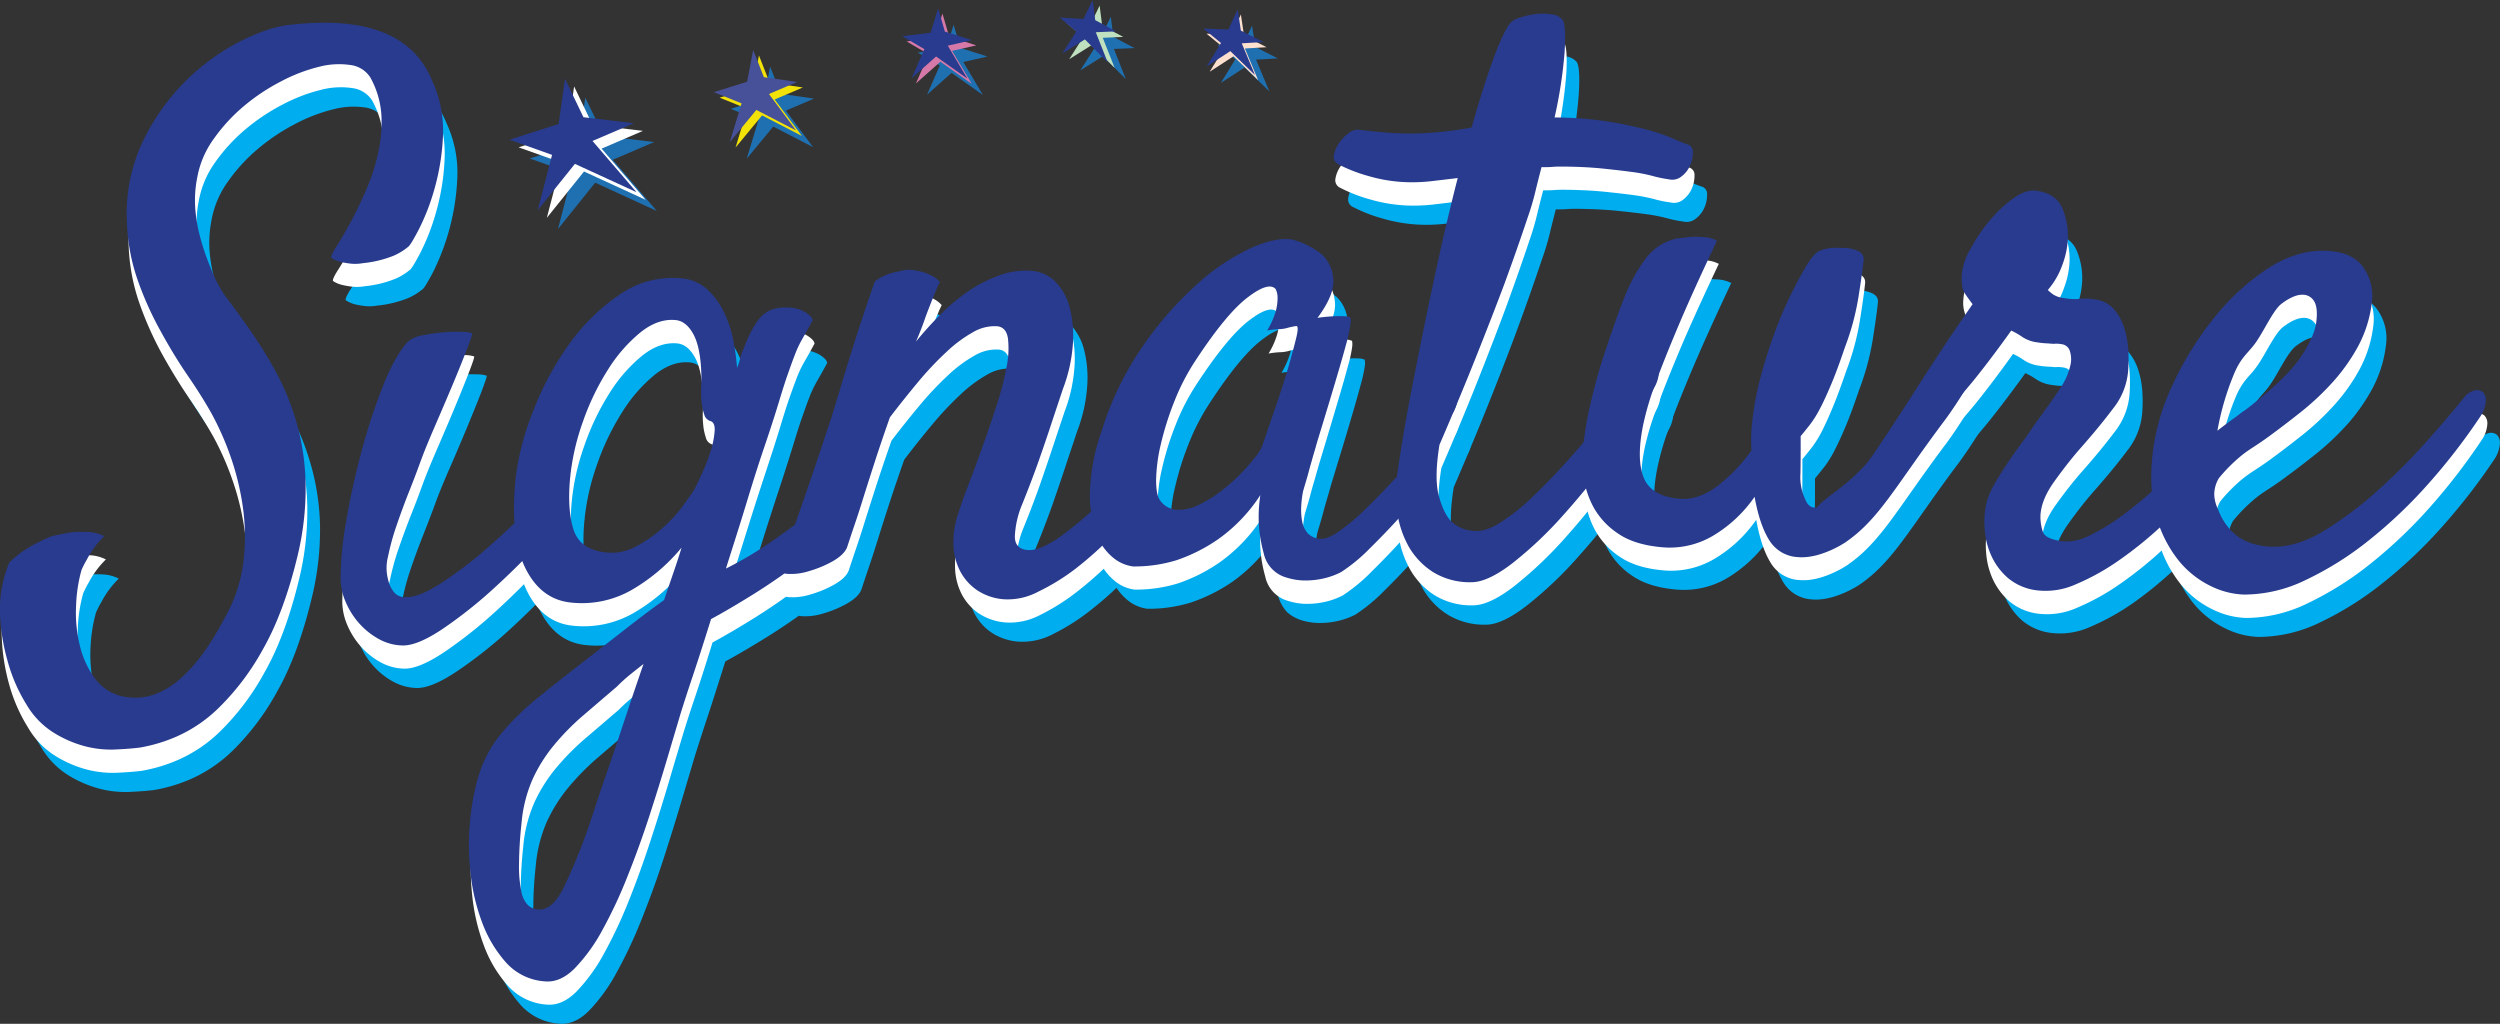
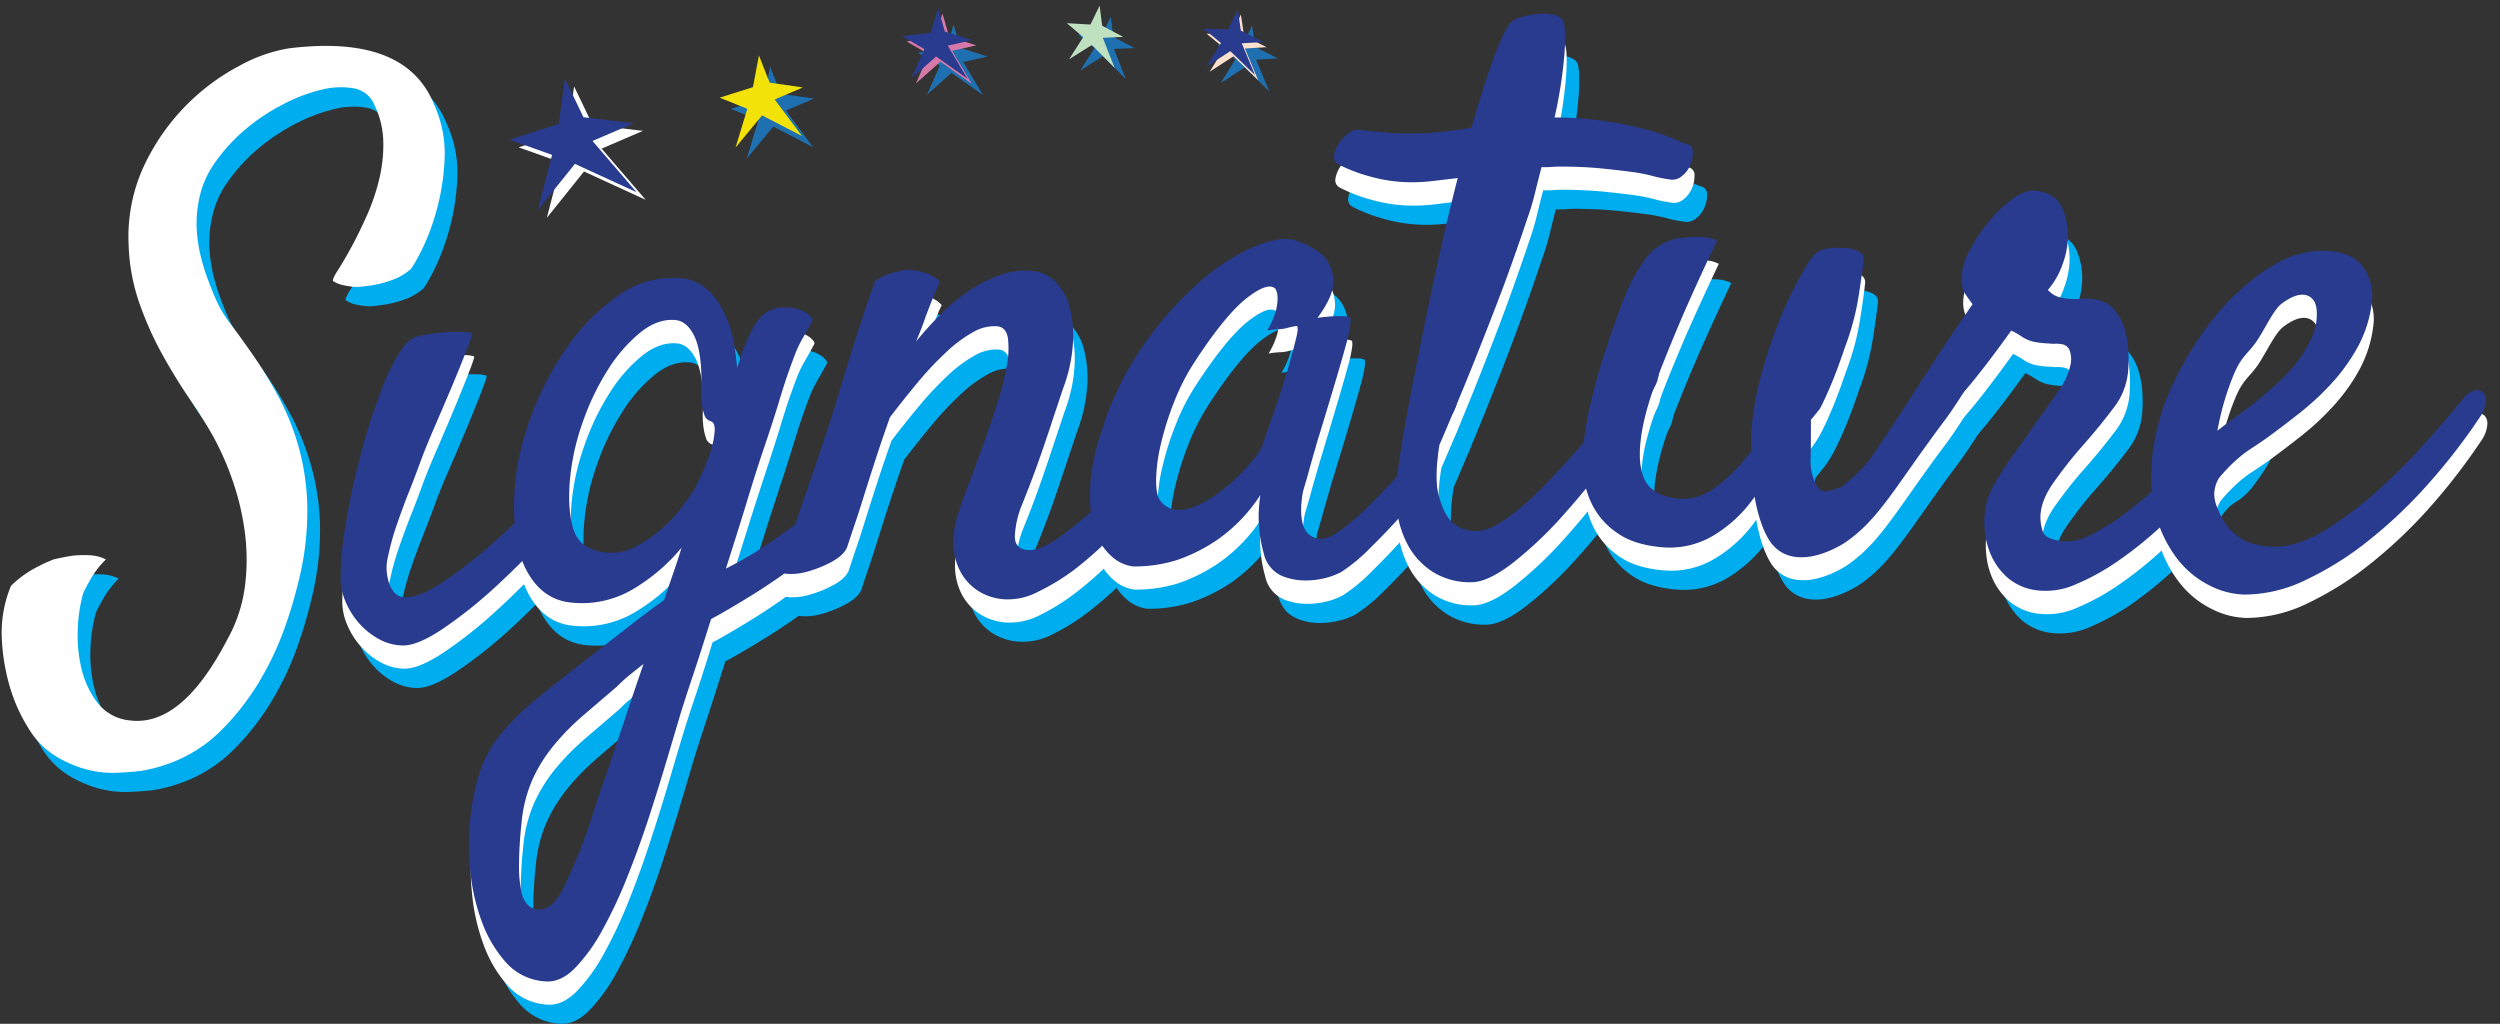
<svg xmlns="http://www.w3.org/2000/svg" viewBox="0 0 671.82 275.13">
  <rect x="0" y="0" width="671.82" height="275.13" fill="#333333" stroke="none" />
  <defs>
    <style>.cls-1{isolation:isolate;}.cls-2{opacity:0.92;mix-blend-mode:multiply;}.cls-3{fill:#1c75bc;}.cls-4{fill:#fee0cf;}.cls-5{fill:#283b8e;}.cls-6{fill:#c0e1c0;}.cls-7{fill:#d679a9;}.cls-8{fill:#f2e208;}.cls-9{fill:#47519a;}.cls-10{fill:#fff;}.cls-11{fill:#00aeef;}</style>
  </defs>
  <g class="cls-1">
    <g id="Layer_2" data-name="Layer 2">
      <g id="Layer_5" data-name="Layer 5">
        <g class="cls-2">
          <polygon class="cls-3" points="331.96 15.94 328.07 22.29 334.47 18.13 341.1 24.55 337.54 16.03 343.37 15.69 337.31 12.61 336.46 6.88 333.95 12.32 327.21 12.05 331.96 15.94" />
        </g>
        <polygon class="cls-4" points="328.96 12.94 325.07 19.29 331.47 15.13 338.1 21.55 334.54 13.03 340.37 12.69 334.31 9.61 333.46 3.88 330.95 9.32 324.21 9.05 328.96 12.94" />
        <polygon class="cls-5" points="328.11 11.55 324.22 17.91 330.62 13.74 337.25 20.16 333.69 11.64 339.52 11.3 333.45 8.22 332.61 2.5 330.1 7.93 323.36 7.66 328.11 11.55" />
        <g class="cls-2">
          <polygon class="cls-3" points="294.09 12.98 290.31 18.92 296.42 15.09 302.54 21.26 299.35 13.16 304.85 12.92 299.19 9.91 298.5 4.5 296.04 9.6 289.69 9.23 294.09 12.98" />
        </g>
        <polygon class="cls-6" points="291.09 9.98 287.31 15.92 293.42 12.09 299.54 18.26 296.35 10.16 301.85 9.92 296.19 6.92 295.5 1.5 293.04 6.59 286.69 6.23 291.09 9.98" />
-         <polygon class="cls-5" points="289.22 8.48 285.43 14.42 291.54 10.59 297.67 16.77 294.47 8.66 299.98 8.43 294.32 5.42 293.63 0 291.16 5.1 284.81 4.73 289.22 8.48" />
        <g class="cls-2">
          <polygon class="cls-3" points="252.56 17.59 249.13 25.43 255.71 19.58 264.14 25.53 258.85 16.66 265.37 15.19 258.08 12.87 256.26 6.63 254.26 13.18 246.63 14.13 252.56 17.59" />
        </g>
        <polygon class="cls-7" points="249.56 14.6 246.13 22.43 252.71 16.58 261.14 22.53 255.85 13.66 262.37 12.19 255.08 9.87 253.26 3.63 251.26 10.18 243.63 11.13 249.56 14.6" />
        <polygon class="cls-5" points="248.4 13.2 244.97 21.03 251.55 15.18 259.98 21.14 254.69 12.27 261.2 10.79 253.91 8.48 252.1 2.23 250.09 8.79 242.47 9.73 248.4 13.2" />
        <g class="cls-2">
          <polygon class="cls-3" points="203.82 32.24 200.66 42.66 207.79 34.01 218.49 39.54 211.18 29.73 218.75 26.5 209.82 25.21 206.95 17.89 205.33 26.42 196.38 29.25 203.82 32.24" />
        </g>
        <polygon class="cls-8" points="200.82 29.24 197.66 39.66 204.79 31.01 215.49 36.54 208.18 26.73 215.75 23.5 206.82 22.21 203.95 14.89 202.33 23.42 193.38 26.25 200.82 29.24" />
-         <polygon class="cls-9" points="199.28 27.77 196.11 38.19 203.25 29.54 213.94 35.07 206.64 25.26 214.21 22.03 205.28 20.74 202.4 13.42 200.78 21.95 191.83 24.77 199.28 27.77" />
        <g id="Star_1" data-name="Star 1">
          <g class="cls-2">
-             <polygon class="cls-3" points="153.81 46.67 149.95 61.54 159.94 49.09 176.51 56.7 164.67 42.94 175.78 38.17 162.24 36.56 157.28 26.23 155.57 38.38 142.36 42.59 153.81 46.67" />
-           </g>
+             </g>
          <polygon class="cls-10" points="150.81 43.67 146.95 58.54 156.94 46.09 173.51 53.7 161.67 39.94 172.78 35.17 159.24 33.56 154.28 23.23 152.57 35.38 139.36 39.59 150.81 43.67" />
          <polygon class="cls-5" points="148.36 41.62 144.5 56.49 154.49 44.04 171.06 51.65 159.22 37.88 170.33 33.12 156.79 31.5 151.83 21.18 150.12 33.32 136.9 37.54 148.36 41.62" />
        </g>
        <g id="Light_Blue_Text" data-name="Light Blue Text">
-           <path id="e_-_1" data-name="e - 1" class="cls-11" d="M670.33,123.38a162.84,162.84,0,0,1-13.66,17.72,127.77,127.77,0,0,1-16,15.29,86.66,86.66,0,0,1-17,10.77,38,38,0,0,1-16.71,4,21.75,21.75,0,0,1-9-2.31,25.14,25.14,0,0,1-8.66-6.9,33.09,33.09,0,0,1-6-12q-2.13-7.35-.8-17.79a60.25,60.25,0,0,1,5.53-18,86.88,86.88,0,0,1,10.77-17.34,61.92,61.92,0,0,1,14.07-13q7.74-5.13,15.4-5c4.84.06,8.31,1.43,10.38,4.1a13.32,13.32,0,0,1,2.52,9.87,32.87,32.87,0,0,1-3.78,11.87,49.77,49.77,0,0,1-6.95,9.75,72,72,0,0,1-8.42,7.85q-4.44,3.51-8.37,6.38c-4.08,3-5.54,3.52-8.25,5.86a44.23,44.23,0,0,0-5.28,5.42,8.68,8.68,0,0,0-1.25,4.44,10.35,10.35,0,0,0,1,4,17,17,0,0,0,3.62,5.8,13,13,0,0,0,5.16,3.2,19.45,19.45,0,0,0,6,1q6.51.09,13.75-4.33a95.94,95.94,0,0,0,14.26-10.7,163.91,163.91,0,0,0,13.11-13.12q6.09-6.84,10.1-11.81a5.3,5.3,0,0,1,2.84-2,2.53,2.53,0,0,1,2.28.45,3.09,3.09,0,0,1,.78,2.52A8.57,8.57,0,0,1,670.33,123.38ZM622.49,90.57c-1.53,0-3.38.8-5.54,2.45s-4.6,7-6.75,10.16-3.94,3.9-5.89,8.41a73.81,73.81,0,0,0-4.58,15.53c1.58-1.24,3.28-2.51,5.12-3.81s3.67-2.71,5.51-4.22q8.48-6.81,11.92-12t4-8.95q.53-4-.56-5.76A3.58,3.58,0,0,0,622.49,90.57Z" />
          <path id="r_-_1" data-name="r - 1" class="cls-11" d="M501.24,152.2a6.61,6.61,0,0,1-2.35,2c-1.31.6-1.95.2-3.48.4-3.14.39-4.57,2.59-5.22,2s-.13-2.56,1-3.82c1.91-2.1,5.17-1.49,5.23-2.05s-3.81-.59-4.26-2.13c-.63-2.17,6.33-4.94,13.08-12.44,1.31-1.46,3.79-5.25,8.76-12.82,3.28-5,3.27-5.13,8.16-12.67q3.89-6,7.09-10.72c2.14-3.14,3.71-5.42,4.69-6.83-1.18-1.58-2-2.72-2.39-3.42a9.05,9.05,0,0,1-.54-4.21,16.05,16.05,0,0,1,2.18-6.88,44.32,44.32,0,0,1,5.22-7.81,34.58,34.58,0,0,1,6.51-6.14q3.45-2.46,6.29-2,5.29.78,6.92,4.83a19,19,0,0,1,1.41,8,22.38,22.38,0,0,1-1.39,6.79,21.32,21.32,0,0,1-3.94,7,12.48,12.48,0,0,0,1.37,1.16,6.6,6.6,0,0,0,2.95,1,14.83,14.83,0,0,0,4.31.21,13.55,13.55,0,0,1,3.94.16,7.94,7.94,0,0,1,5,2.54,14.13,14.13,0,0,1,2.76,4.85,23.57,23.57,0,0,1,1.15,5.89,39.34,39.34,0,0,1,0,5.62,18.53,18.53,0,0,1-4.06,10.41q-3.86,5.16-9.18,11.15-3.27,3.76-6.68,8.55t-3.65,9a12.41,12.41,0,0,0,.67,4.55q.71,1.8,5,2.44a13.28,13.28,0,0,0,7.48-1.55,55,55,0,0,0,8.92-5.47,115.12,115.12,0,0,0,9.36-7.73c4.84-4.42,7.41-6.5,8.78-8.45,3-4.24,4.6-8.93,4.87-8.81s-1.36,3.76-.59,4.32c.43.32,1.26-.55,5.3-2.86.3-.17.29-.13.34-.19a23.47,23.47,0,0,1,4.15-4,3.25,3.25,0,0,1,2.22-.59,2.13,2.13,0,0,1,1.51.9c.31.63,0,1.6-2.15,4.77-2.09,3-3.13,4.51-4.86,6.06-2.15,1.92-2.65,1.62-4.31,3.26a18.81,18.81,0,0,0-3.81,5.93c-1.18,2.34-4.43,4.76-10.31,10.24A104.82,104.82,0,0,1,573.3,162a63.33,63.33,0,0,1-11.58,6.45,19.71,19.71,0,0,1-10.39,1.65,14.86,14.86,0,0,1-7.82-3.27,17.66,17.66,0,0,1-4.44-5.84,20.54,20.54,0,0,1-1.86-7.05,24,24,0,0,1,.34-6.83,19.51,19.51,0,0,1,2-5.11c1-1.76,2.07-3.58,3.31-5.44s2.55-3.72,3.92-5.57,2.64-3.67,3.81-5.48q4.1-5.53,6.72-9.49a17.79,17.79,0,0,0,3-6.86,7.09,7.09,0,0,0-.26-3.43,2.58,2.58,0,0,0-2.24-1.81,8.14,8.14,0,0,0-1.63-.13,4.3,4.3,0,0,1-1,0,10.42,10.42,0,0,0-1.34-.09,23.64,23.64,0,0,1-2.57-.27,9.56,9.56,0,0,1-4-1.44,19,19,0,0,0-3-1.72s-5,7-9.79,12.95c-5.32,6.59-5.32,5.54-11.14,12.62-6,7.36-5.4,7.71-9.58,12.08-4.41,4.61-6.32,5.48-8.43,9A57.47,57.47,0,0,1,501.24,152.2Z" />
          <path id="u_-_1" data-name="u - 1" class="cls-11" d="M450.36,158.42c-4.83-.43-8.67-1.63-11.55-3.57a20.27,20.27,0,0,1-6.51-6.8,23,23,0,0,1-2.82-8.25,33,33,0,0,1-.25-7.91,99.88,99.88,0,0,1,2.3-13.14q1.65-6.9,3.6-12.72t3.4-9.89c1-2.71,1.63-4.41,2-5.08A42.35,42.35,0,0,1,446,80.94a14.39,14.39,0,0,1,8.33-5.45c1.3-.16,2.66-.32,4.09-.47a30.3,30.3,0,0,1,3.54.11,8.74,8.74,0,0,1,3.27.93Q458.66,90,454.73,99.29t-6.06,15.23a78.43,78.43,0,0,0-3.22,10.86q-1.9,9.28.09,14.31t9.6,5.71q5,.45,9.93-3.2a44.62,44.62,0,0,0,9.45-9.77,40.31,40.31,0,0,1,.12-6.93A80.61,80.61,0,0,1,477,112.57q1.69-6.25,3.69-11.66a102.38,102.38,0,0,1,4.05-9.62q2.06-4.23,3.45-6.63c1.74-3.2,3.22-5.14,4.44-5.8a11.48,11.48,0,0,1,5.65-.85,11.23,11.23,0,0,1,2.58.13,10.27,10.27,0,0,1,1.78.48c1.48.55,2.16,1.45,2,2.7-.22,2.23-.69,5.55-1.39,10a68.89,68.89,0,0,1-3.69,13.55q-1.92,5.72-3.57,9.67c-1.11,2.63-2.13,4.85-3.08,6.66a28.31,28.31,0,0,1-2.75,4.38l-2.42,3c0,4.23,0,7.4-.07,10.09a14,14,0,0,0,.85,5.86c.51,1.26.88,2.3,1.82,2.9s1.85.57,6.59-1.15c12.21-11.11,5.31-1.95,6.29-3,1.64-1.69,1.78-3.34,2.69-5.84,1.34-3.71,3.3-6.07,7.22-10.81,5-6,6.36-5.45,8.78-9.87a66.11,66.11,0,0,1,3.51-6.12,45.24,45.24,0,0,1,3.24-4.41,15.05,15.05,0,0,0,1.57-1.86c1.5-2.5.29-4.06,1.53-5.73,0,0,.33-.44,4.17-2.16.07-.07,3.79-5.4,4.92-4.85.83.4.06,3.93-.07,4.55-2.72,12.62-14.26,28-14.26,28-13.43,17.88-17.64,26.7-26.9,33,0,0-6.6,4.45-12.69,3.9a9.55,9.55,0,0,1-7.7-4.59q-2.56-4.12-3.91-11.61a36.09,36.09,0,0,1-11.45,10.63A22.93,22.93,0,0,1,450.36,158.42Z" />
          <path id="t_-_1" data-name="t - 1" class="cls-11" d="M444.78,110.53a3.37,3.37,0,0,1,2.07-1.54,2.14,2.14,0,0,1,2,.33,2.79,2.79,0,0,1,.79,2.1,9.13,9.13,0,0,1-1.19,4,140.67,140.67,0,0,1-10.63,17.05,196.78,196.78,0,0,1-13.69,17.13,105.57,105.57,0,0,1-13.85,13.15q-6.67,5.16-11.08,5.12A18.72,18.72,0,0,1,388.76,165a19.87,19.87,0,0,1-6.37-6.75,26.47,26.47,0,0,1-3.06-8.72,28.88,28.88,0,0,1-.28-8.68q.3-3.35,1.74-12t3.74-20q2.3-11.37,5.13-24.42t5.92-25.16l-6.53.78a46.2,46.2,0,0,1-5.95.36,41.45,41.45,0,0,1-11.53-1.68,41.7,41.7,0,0,1-8-3.11,2.22,2.22,0,0,1-1.26-2.42A8.25,8.25,0,0,1,363.54,50,10.76,10.76,0,0,1,366,47.33a4.51,4.51,0,0,1,2.63-1.13c2.41.31,5,.57,7.82.81a77.85,77.85,0,0,0,9.18.19q3.64-.16,7-.56t6.64-1q2.82-10,5.47-17.41t4.65-10.31a4.78,4.78,0,0,1,2.65-1.76,21,21,0,0,1,4.34-1,15.76,15.76,0,0,1,4.4,0,4.42,4.42,0,0,1,3,1.6q.9,1.68.48,8.58A125.84,125.84,0,0,1,421.6,43,95,95,0,0,1,435.82,44a105.52,105.52,0,0,1,10.56,2.19,51.46,51.46,0,0,1,7,2.37c1.76.79,3.08,1.32,4,1.61a2,2,0,0,1,1.36,2.1,8.37,8.37,0,0,1-.69,3.45,7.31,7.31,0,0,1-2.3,3,3.9,3.9,0,0,1-3.47.8,29.56,29.56,0,0,1-4.28-.87,44.94,44.94,0,0,0-5.71-1.11q-3.33-.45-7.91-.91t-10.71-.52c-.76,0-1.63,0-2.58.08s-2,.08-3,.07q-.87,3.35-1.65,6.58a65.54,65.54,0,0,1-2.05,6.78Q411.6,78,408,87.8q-3.15,8.55-7.55,19.59t-9.79,23.54q-1.46,9-.18,13.7a15.78,15.78,0,0,0,3.31,6.83,9.3,9.3,0,0,0,6.05,2.57q2.85.45,7.05-2.13a52.45,52.45,0,0,0,8.76-6.92q4.54-4.35,9.22-9.53t8.68-10.17q4-5,7-9T444.78,110.53Z" />
          <path id="a_-_1" data-name="a - 1" class="cls-11" d="M389.72,125c-2.06,2.62,2.15,5-1.06,8.85s-3.23,10.46-6.62,14.29-6.7,7.31-9.9,10.46a46.47,46.47,0,0,1-7.87,6.54,19.58,19.58,0,0,1-4.59,1.69,21.42,21.42,0,0,1-5.15.58,16.17,16.17,0,0,1-4.82-.75,10.71,10.71,0,0,1-3.82-2.14,10.6,10.6,0,0,1-2.43-4.43,38.46,38.46,0,0,1-1.2-6.21,37.21,37.21,0,0,1,.29-9.43,43.66,43.66,0,0,1-11.39,11.9A45.24,45.24,0,0,1,320,161.92a38.34,38.34,0,0,1-11.69,1.67,10.52,10.52,0,0,1-5.52-2.5,15,15,0,0,1-4.5-6.71,31.11,31.11,0,0,1-1.54-11.29,55.17,55.17,0,0,1,3.16-16,83,83,0,0,1,10.82-22.36A93.85,93.85,0,0,1,325.22,88a58.2,58.2,0,0,1,14.65-9.93q7-3.14,11.38-2.33a21.84,21.84,0,0,1,8,4.1,10,10,0,0,1,2.89,6.47q.45,4.14-4.23,10.44a42.21,42.21,0,0,1,4.56-.42,25.58,25.58,0,0,1,2.78,0,3.67,3.67,0,0,1,1.5.35,5.14,5.14,0,0,1,0,1.78,36.9,36.9,0,0,1-1.07,4.85q-.93,3.49-2.68,9.43t-4.64,15.36c-.38,1.23-.72,2.35-1,3.38s-.6,2.05-.89,3.07-.64,2.22-1,3.59-.89,3.07-1.48,5.12a29.77,29.77,0,0,0-.51,4.06,16.25,16.25,0,0,0,.26,4.12,6.54,6.54,0,0,0,1.5,3.19,4.9,4.9,0,0,0,3.4,1.46q1.91.18,5.22-2.15a59.65,59.65,0,0,0,7.15-6.08q3.84-3.76,8.05-8.32t7.91-8.85c2.46-2.86,4.68-5.39,6.63-7.6s1.63-4.61,2.51-5.65c1.14-1.16-3.61.08-2.57,0s-.42-.88,0,0-6.2.24-6.69,1.88S391.47,122.88,389.72,125Zm-46.58,6q1.38-4.08,3.28-9.59t3.39-10.63q1.47-5.13,2.3-8.52c.55-2.27.57-3.35.05-3.26a16.26,16.26,0,0,0-2.16.44,9.79,9.79,0,0,1-2.54.4,23.68,23.68,0,0,0-3.11.35,20.81,20.81,0,0,0,2.37-5.36,12.65,12.65,0,0,0,.44-3.43,5.29,5.29,0,0,0-.52-2.36Q344.74,87,339,91.39t-13.92,16.93a59.31,59.31,0,0,0-5.74,11.16,78.18,78.18,0,0,0-3.55,11.35,43.61,43.61,0,0,0-1.25,9.45c0,2.74.3,4.55,1,5.46a5.93,5.93,0,0,0,4.53,2.62,12.06,12.06,0,0,0,5.6-1.18,31.67,31.67,0,0,0,5.93-3.56,47.4,47.4,0,0,0,5.48-4.76,52.79,52.79,0,0,0,4.13-4.67A12.15,12.15,0,0,0,343.14,131Z" />
          <path id="n_-_1" data-name="n - 1" class="cls-11" d="M273.76,172.43a15.06,15.06,0,0,1-7.34-2.46,14.06,14.06,0,0,1-4.57-5.14,16.65,16.65,0,0,1-1.79-7,23,23,0,0,1,1.22-8.2q.87-2.87,2.7-7.64t3.84-10.38c1.34-3.74,2.61-7.47,3.82-11.22a80.31,80.31,0,0,0,2.68-10.28,24.49,24.49,0,0,0,.41-7.74c-.31-2.06-1.28-3.17-2.93-3.32a11.48,11.48,0,0,0-6.51,1.62,36.36,36.36,0,0,0-7.17,5.34,87.87,87.87,0,0,0-7.54,8q-3.83,4.59-7.59,9.51-2.43,6.93-4.12,12.14t-3,9.41c-.86,2.79-1.66,5.25-2.38,7.35s-1.38,4.12-2,6q-.78,2-3.84,3.75a29.35,29.35,0,0,1-6.42,2.68,15.93,15.93,0,0,1-5.74.74c-1.58-.14-2.19-.83-1.81-2.06q.33-1.23,1.81-5.51L219.08,148q2-5.82,4.24-12.35t4.14-12.45q1.44-4.71,3.18-10.44,1.46-4.92,3.56-11.45T239,87a12.45,12.45,0,0,1,3-1.73,15.91,15.91,0,0,1,3.06-.88,13,13,0,0,1,3.32-.54,22.24,22.24,0,0,1,3,.49,14.1,14.1,0,0,1,2.68,1,7.55,7.55,0,0,1,2.41,1.79c-.47.94-1.06,2.26-1.74,4s-1.38,3.48-2.08,5.38c-.74,2.18-1.6,4.41-2.61,6.71q2.87-3.53,6.39-7.1A54,54,0,0,1,264,89.72a37.4,37.4,0,0,1,8.42-4.39,20.08,20.08,0,0,1,8.77-1.2A10,10,0,0,1,287.43,87a15,15,0,0,1,3.83,6.76,30.29,30.29,0,0,1,.91,9.87,41.62,41.62,0,0,1-2.67,12.16l-3,9q-1.39,4.27-3.42,10.1t-4.85,12.7a24.85,24.85,0,0,0-1.66,7.84c0,2.25,1.09,3.47,3.37,3.68s5.33-1.06,9.13-3.8a98.31,98.31,0,0,0,11.69-10.09q6-6,11.43-12.32c3.63-4.22-.18-6.18,1.76-8.82,1.32-1.7-.24-5.6.83-6.06s.11,5.71.64,6.18-2.42,3.4-2.57,4.86a8.39,8.39,0,0,1-1.26,4.54c-1.09,1.86,1.18.74-1,3.77s4.83,3.86,1.93,7.24-6,6.78-9.3,10.2A96.41,96.41,0,0,1,293.06,164a57.43,57.43,0,0,1-10.17,6.44A17.5,17.5,0,0,1,273.76,172.43Z" />
          <path id="g_-_1" data-name="g - 1" class="cls-11" d="M186.75,203.11,183.1,215.4q-2.19,7.36-4.84,15.54t-5.87,16.19a125.16,125.16,0,0,1-6.74,14.32,46.9,46.9,0,0,1-7.37,10.17c-2.57,2.56-5.25,3.73-8,3.47a15.31,15.31,0,0,1-10.34-5,33.46,33.46,0,0,1-6.48-10.9,52.91,52.91,0,0,1-3.13-13.63,66.43,66.43,0,0,1-.1-13.27,61.38,61.38,0,0,1,2.74-13.73,33.36,33.36,0,0,1,5.74-10.1,69.17,69.17,0,0,1,10.12-9.81q6.28-5.12,16.07-12.64,4.8-3.76,9.18-7.16c2.92-2.25,5.69-4.32,8.32-6.18q1.37-4.08,2.6-7.65t2.09-6.44a49.62,49.62,0,0,1-13.14,11.22,26.91,26.91,0,0,1-16.41,3.56q-8.17-.75-12.41-9.23T142.45,140a70.77,70.77,0,0,1,4.46-17.47,80.88,80.88,0,0,1,9.52-18.07,54.29,54.29,0,0,1,13.69-13.69,24.94,24.94,0,0,1,16.79-4.57,11.61,11.61,0,0,1,7,3,19.91,19.91,0,0,1,4.56,6.2,30.7,30.7,0,0,1,2.49,7.59,62,62,0,0,1,1,7.34,17.29,17.29,0,0,0,.83-2.55,11.94,11.94,0,0,1,.82-2.35q2.61-6.9,5.27-9.3t7.4-2a9,9,0,0,1,4.37,1.45c1.13.81,1.67,1.49,1.61,2-.79,1.47-1.41,2.61-1.88,3.41s-.93,1.63-1.41,2.5a31.14,31.14,0,0,0-1.49,3.33q-.78,2-2.13,5.91c-.36,1-1.06,3.16-2.12,6.64s-2.38,7.61-3.95,12.37-3.25,10-5.05,15.74-3.55,11.32-5.26,16.77a99.37,99.37,0,0,0,11.87-7.13q6.19-4.27,11.84-8.81t10.1-8.65a66.37,66.37,0,0,0,6.65-6.86c1.19-1.58-3.41-3.4-2.07-4s-2.24.56-1.3.85-2.66-2.39-2.57-1.33,1.89,2.72.7,4.43c-3.45,4.88,2.89,9.82-1.78,14.23s-7.51,10.74-12.31,14.44a164.28,164.28,0,0,1-13.85,9.67q-6.68,4.14-11.34,6.65Q192,187,190.12,192.68T186.75,203.11Zm-19.81-43.24a13.78,13.78,0,0,0,7.75-1.61,35.78,35.78,0,0,0,6.92-4.74,37.52,37.52,0,0,0,5.38-5.71q2.22-3,3.36-4.75,1-1.8,2.32-4.83a49.17,49.17,0,0,0,2.23-5.9,22.54,22.54,0,0,0,1-5.17c.09-1.53-.3-2.41-1.18-2.63a2.53,2.53,0,0,1-1.63-1.83,14.74,14.74,0,0,1-.71-3.43,25.33,25.33,0,0,1-.1-3.79c.06-1.26.08-2.38.05-3.37q-.21-7.38-2.15-10.92t-4.8-3.8q-4.77-.44-9.47,3.35a40.74,40.74,0,0,0-8.7,10,67.27,67.27,0,0,0-6.7,13.9,63.13,63.13,0,0,0-3.41,14.73q-.9,8.76.85,14.28T166.94,159.87Zm-18.58,95.91q3.81.34,6.81-5.59a151.32,151.32,0,0,0,6.75-16.32q.83-2.44,2.35-7t3.56-10.51q2-5.91,4.28-12.76t4.66-13.77l-3.45,2.73a46.53,46.53,0,0,0-3.7,3.35l-9,7.7a67.81,67.81,0,0,0-7.81,7.92,41.8,41.8,0,0,0-5.84,9.25,37.36,37.36,0,0,0-3,11.92,107.42,107.42,0,0,0-.66,11.3,33.24,33.24,0,0,0,.63,7,7.06,7.06,0,0,0,1.74,3.63A4.45,4.45,0,0,0,148.36,255.78Z" />
          <path id="i_-_1" data-name="i - 1" class="cls-11" d="M153.65,139.88c.06-1.26.25,3.34-.59,3.61-6.06,2,5.16-4.4,4.05-4.08s.46-4.19-.7-2.89q-2.86,3.73-8.68,9.83t-12.45,11.91a112,112,0,0,1-12.91,9.87q-6.27,4.06-10.08,3.71a3.82,3.82,0,0,1-2.38-1.16,8,8,0,0,1-1.74-3.63,12.19,12.19,0,0,1,0-6.1,65.42,65.42,0,0,1,2.28-8.31q1.5-4.38,3.31-8.95t3.15-8.23q1.32-3.68,3.84-9.44t4.79-11.24q2.28-5.46,3.85-9.53c1-2.71,1.51-4.14,1.39-4.29a8.74,8.74,0,0,0-2.74-.36,40.64,40.64,0,0,0-5.3.15,46.72,46.72,0,0,0-5.66.86,7.28,7.28,0,0,0-3.83,1.75q-3.47,3.9-6.72,12.22a168.84,168.84,0,0,0-5.73,17.68q-2.49,9.35-4,18.36a88.49,88.49,0,0,0-1.45,14.27,16.23,16.23,0,0,0,1.22,7,21,21,0,0,0,3.71,6,19.63,19.63,0,0,0,5.33,4.26,13.61,13.61,0,0,0,6.26,1.73q4,.15,10.92-4.48A120.42,120.42,0,0,0,137.17,169q7.43-6.8,14.14-14.28c4.47-5-2-3.33.47-7C152.83,146.05,153.58,141.14,153.65,139.88Z" />
          <path id="s_-_1" data-name="s - 1" class="cls-11" d="M92.88,80.65q-.12-.65,1.47-3.12c1.07-1.66,2.27-3.72,3.61-6.2s2.72-5.29,4.13-8.46A55.34,55.34,0,0,0,105.4,53a38.9,38.9,0,0,0,1-10.43,23.77,23.77,0,0,0-3-10.36,7.41,7.41,0,0,0-5.33-3.33,21.22,21.22,0,0,0-8.5.49,45.28,45.28,0,0,0-10.2,3.91,54,54,0,0,0-10,6.67,46.24,46.24,0,0,0-8.11,8.83,25.37,25.37,0,0,0-4.41,10.33,31.18,31.18,0,0,0-.54,8.15,40.82,40.82,0,0,0,1.11,7,58.37,58.37,0,0,0,1.89,6.06c.7,1.88,1.36,3.56,2,5a31.48,31.48,0,0,0,4.11,6.89q2.86,3.84,6.22,8.66a114.89,114.89,0,0,1,6.59,10.8A67.11,67.11,0,0,1,83.57,125,64.37,64.37,0,0,1,86,141.23,77,77,0,0,1,83.8,160.6q-3.66,15.24-9.27,25.14A67.52,67.52,0,0,1,62.85,201.4,38.14,38.14,0,0,1,51,209.47a43.12,43.12,0,0,1-9.5,2.82q-2.92.36-6.88.53a27.38,27.38,0,0,1-8.16-.95,31.08,31.08,0,0,1-8.37-3.71A21.91,21.91,0,0,1,11,200.68a43.26,43.26,0,0,1-5.14-11.83,54,54,0,0,1-1.93-12.26,33,33,0,0,1,2.48-14,25.7,25.7,0,0,1,3.57-3,27.15,27.15,0,0,1,3.68-2.19,39.6,39.6,0,0,1,4.23-1.93q2.56-.6,5.1-1a30.53,30.53,0,0,1,4.53-.11,10.65,10.65,0,0,1,4.4,1.13,24.54,24.54,0,0,0-4.68,6.31,25.28,25.28,0,0,0-1.44,2.81A40.6,40.6,0,0,0,24.33,174a37.23,37.23,0,0,0,1,10.82,24.45,24.45,0,0,0,4.34,9.23,12.56,12.56,0,0,0,8.75,4.69q13.84,1.68,26-21.62a39.81,39.81,0,0,0,4.87-14.91,56.51,56.51,0,0,0-.21-14.95,70.48,70.48,0,0,0-3.41-13.67,74.73,74.73,0,0,0-4.93-11.07q-2.6-4.65-6.36-10.15t-7.34-11.92a90.4,90.4,0,0,1-6.19-13.81A52.59,52.59,0,0,1,38,70.83a45.16,45.16,0,0,1,4.16-21.18A58.74,58.74,0,0,1,53.39,33.52,58,58,0,0,1,67.73,22.84q7.6-3.93,13.25-4.69,31.32-3.88,39,14.91a31.64,31.64,0,0,1,2.9,15,62.65,62.65,0,0,1-6.47,25c-1.52,2.88-2.47,4.44-2.88,4.68a16.24,16.24,0,0,1-3.89,2.38,29.81,29.81,0,0,1-8.27,2,12,12,0,0,1-3.09.14,21.24,21.24,0,0,1-2.84-.47A7.55,7.55,0,0,1,92.88,80.65Z" />
        </g>
        <g id="White_Text" data-name="White Text">
          <path id="e_-_1-2" data-name="e - 1" class="cls-10" d="M666.91,118.23A162.73,162.73,0,0,1,653.26,136a128.46,128.46,0,0,1-16,15.29,86.43,86.43,0,0,1-17,10.77,38,38,0,0,1-16.7,4,21.75,21.75,0,0,1-9-2.31,25,25,0,0,1-8.66-6.9,32.93,32.93,0,0,1-6-12q-2.13-7.35-.8-17.79a60.25,60.25,0,0,1,5.53-18A86.42,86.42,0,0,1,595.4,91.62a61.88,61.88,0,0,1,14.06-13q7.75-5.13,15.4-5,7.27.09,10.39,4.1a13.36,13.36,0,0,1,2.52,9.87A32.87,32.87,0,0,1,634,99.41a49.4,49.4,0,0,1-7,9.75,71.18,71.18,0,0,1-8.42,7.85q-4.43,3.51-8.36,6.38c-4.09,3-5.54,3.52-8.26,5.86a44,44,0,0,0-5.27,5.42,8.7,8.7,0,0,0-1.26,4.44,10.21,10.21,0,0,0,1.06,4,16.65,16.65,0,0,0,3.62,5.8,13,13,0,0,0,5.15,3.2,19.47,19.47,0,0,0,6,1q6.5.09,13.75-4.33a96.46,96.46,0,0,0,14.26-10.7A165.58,165.58,0,0,0,652.41,125q6.09-6.84,10.09-11.8a5.25,5.25,0,0,1,2.85-2,2.54,2.54,0,0,1,2.28.45,3.09,3.09,0,0,1,.77,2.52A8.46,8.46,0,0,1,666.91,118.23ZM619.08,85.42c-1.53,0-3.38.8-5.55,2.45s-4.59,7-6.75,10.17-3.93,3.89-5.88,8.4A73.22,73.22,0,0,0,596.32,122c1.58-1.24,3.28-2.51,5.12-3.81s3.67-2.71,5.51-4.22q8.47-6.81,11.92-12t4-9q.52-4-.56-5.76A3.59,3.59,0,0,0,619.08,85.42Z" />
          <path id="r_-_1-2" data-name="r - 1" class="cls-10" d="M497.82,147.05a6.44,6.44,0,0,1-2.35,2c-1.3.6-1.94.2-3.47.4-3.15.39-4.57,2.59-5.22,2s-.14-2.56,1-3.82c1.91-2.1,5.17-1.49,5.22-2s-3.81-.59-4.25-2.13c-.64-2.17,6.33-4.94,13.07-12.44,1.31-1.46,3.8-5.25,8.77-12.82,3.27-5,3.27-5.13,8.16-12.67q3.88-6,7.09-10.72T530.55,88c-1.19-1.58-2-2.72-2.4-3.42a8.93,8.93,0,0,1-.53-4.21,15.91,15.91,0,0,1,2.18-6.88A44.26,44.26,0,0,1,535,65.68a34.62,34.62,0,0,1,6.52-6.14q3.45-2.46,6.29-2,5.29.78,6.91,4.83a19,19,0,0,1,1.42,8,22.44,22.44,0,0,1-1.4,6.79,21.15,21.15,0,0,1-3.94,7,12.72,12.72,0,0,0,1.38,1.16,6.55,6.55,0,0,0,2.94,1,14.9,14.9,0,0,0,4.32.21,13.55,13.55,0,0,1,3.94.16,8,8,0,0,1,5,2.54,14,14,0,0,1,2.75,4.85,23.57,23.57,0,0,1,1.16,5.89,42.52,42.52,0,0,1,0,5.62A18.58,18.58,0,0,1,568.31,116q-3.85,5.14-9.19,11.14-3.25,3.76-6.68,8.55t-3.65,9a12.4,12.4,0,0,0,.68,4.55q.71,1.8,5,2.44a13.23,13.23,0,0,0,7.47-1.55,55,55,0,0,0,8.93-5.47,116.76,116.76,0,0,0,9.35-7.73c4.84-4.42,7.41-6.5,8.79-8.45,3-4.24,4.6-8.93,4.86-8.81s-1.36,3.76-.58,4.32c.42.32,1.26-.55,5.3-2.86.3-.17.28-.13.34-.19a23.47,23.47,0,0,1,4.15-4,3.22,3.22,0,0,1,2.22-.59,2.13,2.13,0,0,1,1.51.9c.3.63,0,1.6-2.16,4.77-2.08,3-3.12,4.51-4.86,6.06-2.14,1.92-2.64,1.62-4.31,3.26a19.18,19.18,0,0,0-3.81,5.93c-1.18,2.34-4.42,4.76-10.31,10.24a104.72,104.72,0,0,1-11.52,9.32,61.91,61.91,0,0,1-11.59,6.45,19.68,19.68,0,0,1-10.38,1.65,14.82,14.82,0,0,1-7.82-3.27,17.69,17.69,0,0,1-4.45-5.84,20.76,20.76,0,0,1-1.85-7,23.29,23.29,0,0,1,.34-6.83,19.46,19.46,0,0,1,2-5.11c1-1.76,2.08-3.58,3.32-5.44s2.55-3.72,3.92-5.57,2.63-3.67,3.8-5.48q4.11-5.53,6.72-9.49A17.83,17.83,0,0,0,557,104a7.35,7.35,0,0,0-.26-3.43,2.61,2.61,0,0,0-2.25-1.81,8,8,0,0,0-1.62-.13,4.36,4.36,0,0,1-1,0,12.44,12.44,0,0,0-1.34-.09,23.89,23.89,0,0,1-2.57-.27,9.46,9.46,0,0,1-4-1.44,19.47,19.47,0,0,0-3-1.72s-5,7.06-9.79,13c-5.32,6.59-5.33,5.54-11.15,12.62-6,7.36-5.39,7.71-9.57,12.08-4.41,4.61-6.33,5.48-8.44,9A55.69,55.69,0,0,1,497.82,147.05Z" />
          <path id="u_-_1-2" data-name="u - 1" class="cls-10" d="M446.94,153.27q-7.23-.65-11.54-3.57a20.4,20.4,0,0,1-6.52-6.8,23.15,23.15,0,0,1-2.81-8.25,32.94,32.94,0,0,1-.25-7.9,98,98,0,0,1,2.29-13.15q1.67-6.9,3.6-12.72T435.12,91c1-2.71,1.63-4.41,1.95-5.08a42.35,42.35,0,0,1,5.54-10.12A14.44,14.44,0,0,1,451,70.34c1.3-.16,2.66-.32,4.08-.47a30.17,30.17,0,0,1,3.54.11,8.63,8.63,0,0,1,3.27.93q-6.6,13.92-10.52,23.23t-6.06,15.23A77.05,77.05,0,0,0,442,120.23q-1.91,9.28.08,14.31t9.61,5.71c3.29.3,6.61-.77,9.93-3.2a44.59,44.59,0,0,0,9.44-9.77,41.37,41.37,0,0,1,.13-6.93,80.61,80.61,0,0,1,2.37-12.93q1.69-6.26,3.68-11.65a104.2,104.2,0,0,1,4.05-9.63c1.37-2.82,2.53-5,3.46-6.62q2.59-4.81,4.43-5.81a11.52,11.52,0,0,1,5.66-.85,11.23,11.23,0,0,1,2.58.13,10.52,10.52,0,0,1,1.78.48c1.48.55,2.15,1.45,2,2.7q-.34,3.35-1.4,10a68.85,68.85,0,0,1-3.68,13.55q-1.94,5.72-3.58,9.67T489.54,116a29.09,29.09,0,0,1-2.75,4.38c-.89,1.11-1.69,2.13-2.43,3,0,4.23,0,7.4-.06,10.09a13.82,13.82,0,0,0,.85,5.86c.51,1.26.87,2.3,1.81,2.9s1.86.57,6.6-1.15c12.21-11.1,5.31-1.95,6.28-3,1.65-1.69,1.79-3.34,2.69-5.84,1.34-3.71,3.3-6.07,7.22-10.81,5-6,6.36-5.45,8.79-9.87a61.68,61.68,0,0,1,3.51-6.12,45.24,45.24,0,0,1,3.24-4.41,16.12,16.12,0,0,0,1.57-1.86c1.49-2.5.28-4.06,1.53-5.73,0,0,.32-.44,4.17-2.16.06-.07,3.79-5.4,4.91-4.85.83.4.07,3.93-.06,4.55-2.73,12.62-14.26,28-14.26,28-13.44,17.88-17.64,26.7-26.9,33,0,0-6.6,4.45-12.69,3.9a9.54,9.54,0,0,1-7.7-4.59q-2.57-4.12-3.91-11.61a36,36,0,0,1-11.46,10.63A22.84,22.84,0,0,1,446.94,153.27Z" />
          <path id="t_-_1-2" data-name="t - 1" class="cls-10" d="M441.37,105.38a3.35,3.35,0,0,1,2.06-1.54,2.14,2.14,0,0,1,2,.33,2.72,2.72,0,0,1,.79,2.1,9.09,9.09,0,0,1-1.18,4,143.21,143.21,0,0,1-10.63,17,198.68,198.68,0,0,1-13.69,17.13,106.84,106.84,0,0,1-13.85,13.15q-6.69,5.16-11.09,5.12a18.67,18.67,0,0,1-10.43-2.82,19.9,19.9,0,0,1-6.38-6.75,26.47,26.47,0,0,1-3.06-8.72,29.55,29.55,0,0,1-.28-8.68q.3-3.35,1.75-12t3.74-20q2.29-11.37,5.13-24.42t5.92-25.16l-6.53.78a46.41,46.41,0,0,1-5.95.36,41.34,41.34,0,0,1-11.53-1.68,41.43,41.43,0,0,1-8-3.11A2.22,2.22,0,0,1,358.87,48a8.07,8.07,0,0,1,1.25-3.13,11,11,0,0,1,2.49-2.69,4.46,4.46,0,0,1,2.62-1.13c2.42.31,5,.57,7.82.81a78,78,0,0,0,9.19.19c2.42-.11,4.76-.3,7-.55s4.46-.59,6.64-1q2.83-10,5.47-17.41T406,12.79A4.66,4.66,0,0,1,408.65,11,21.16,21.16,0,0,1,413,10a15.83,15.83,0,0,1,4.41,0,4.44,4.44,0,0,1,3,1.6c.59,1.13.75,4,.47,8.58a124.12,124.12,0,0,1-2.69,17.55,95.07,95.07,0,0,1,14.22,1.08A105.26,105.26,0,0,1,443,41.07a51.67,51.67,0,0,1,7,2.37c1.76.79,3.08,1.32,4,1.61a2,2,0,0,1,1.36,2.1,8.53,8.53,0,0,1-.69,3.45,7.49,7.49,0,0,1-2.3,3,3.91,3.91,0,0,1-3.48.8,30.1,30.1,0,0,1-4.28-.87,44.75,44.75,0,0,0-5.7-1.11c-2.23-.3-4.86-.6-7.92-.91s-6.62-.48-10.7-.52c-.77,0-1.63,0-2.59.08s-1.95.08-3,.07q-.89,3.35-1.66,6.58a67.93,67.93,0,0,1-2,6.78q-2.78,8.34-6.36,18.14-3.17,8.55-7.55,19.59t-9.8,23.54q-1.44,9-.17,13.7t3.31,6.83a9.29,9.29,0,0,0,6,2.57c1.9.3,4.26-.41,7.06-2.13a52.41,52.41,0,0,0,8.75-6.92q4.56-4.35,9.23-9.53t8.67-10.17q4-5,7-9C439.16,108.4,440.57,106.5,441.37,105.38Z" />
          <path id="a_-_1-2" data-name="a - 1" class="cls-10" d="M386.3,119.81c-2.06,2.62,2.16,5-1.05,8.85S382,139.12,378.62,143s-6.7,7.31-9.9,10.46a46.08,46.08,0,0,1-7.87,6.54,19.34,19.34,0,0,1-4.58,1.69,21.5,21.5,0,0,1-5.16.58,16.27,16.27,0,0,1-4.82-.75A8.6,8.6,0,0,1,340,154.9a36,36,0,0,1-.91-15.64,43.51,43.51,0,0,1-11.39,11.9,45,45,0,0,1-11.13,5.61,38.36,38.36,0,0,1-11.7,1.67,10.5,10.5,0,0,1-5.51-2.5,14.87,14.87,0,0,1-4.5-6.71,31.31,31.31,0,0,1-1.55-11.29,55.22,55.22,0,0,1,3.17-16,82.7,82.7,0,0,1,10.82-22.36,93.45,93.45,0,0,1,14.47-16.67A58.34,58.34,0,0,1,336.45,73q7.05-3.13,11.38-2.33a21.68,21.68,0,0,1,8,4.1,10,10,0,0,1,2.9,6.47q.44,4.14-4.23,10.44a41.83,41.83,0,0,1,4.55-.42,25.78,25.78,0,0,1,2.79,0,3.67,3.67,0,0,1,1.5.35,5.42,5.42,0,0,1,0,1.78,36.9,36.9,0,0,1-1.07,4.85q-.93,3.49-2.69,9.43T355,123c-.38,1.23-.72,2.35-1,3.38l-.88,3.07c-.3,1-.65,2.22-1,3.59s-.89,3.07-1.48,5.12a26.93,26.93,0,0,0-.51,4.06,16.26,16.26,0,0,0,.25,4.12,6.72,6.72,0,0,0,1.5,3.19,4.94,4.94,0,0,0,3.41,1.46q1.9.18,5.21-2.15a58.88,58.88,0,0,0,7.15-6.08q3.84-3.75,8.05-8.32t7.91-8.85q3.7-4.29,6.63-7.6c2-2.21,1.64-4.61,2.51-5.65,1.14-1.16-3.6.08-2.56,0s-.43-.88,0,0-6.21.24-6.69,1.88S388.05,117.73,386.3,119.81Zm-46.57,6q1.36-4.08,3.28-9.59t3.38-10.63c1-3.41,1.76-6.26,2.31-8.52s.56-3.35,0-3.26a18,18,0,0,0-2.16.44,9.71,9.71,0,0,1-2.53.4,23.68,23.68,0,0,0-3.11.35,20.81,20.81,0,0,0,2.37-5.36,13.51,13.51,0,0,0,.44-3.43,5.18,5.18,0,0,0-.53-2.36q-1.91-2.07-7.63,2.35t-13.92,16.93a59.35,59.35,0,0,0-5.75,11.16,79.43,79.43,0,0,0-3.55,11.35,44.89,44.89,0,0,0-1.25,9.45c0,2.74.31,4.55,1,5.46a5.93,5.93,0,0,0,4.54,2.62,12.09,12.09,0,0,0,5.6-1.18,31.67,31.67,0,0,0,5.93-3.56,48.25,48.25,0,0,0,5.48-4.76,52.54,52.54,0,0,0,4.12-4.67A12,12,0,0,0,339.73,125.85Z" />
          <path id="n_-_1-2" data-name="n - 1" class="cls-10" d="M270.34,167.28a15.1,15.1,0,0,1-7.34-2.46,14.12,14.12,0,0,1-4.56-5.14,16.5,16.5,0,0,1-1.79-7,23,23,0,0,1,1.21-8.2q.87-2.86,2.7-7.64t3.84-10.38q2-5.59,3.83-11.22A80.31,80.31,0,0,0,270.91,105a24.45,24.45,0,0,0,.4-7.74q-.45-3.09-2.93-3.32a11.43,11.43,0,0,0-6.5,1.62,36.07,36.07,0,0,0-7.17,5.34,86.51,86.51,0,0,0-7.54,8q-3.84,4.59-7.6,9.51-2.43,6.93-4.11,12.14t-3,9.41c-.86,2.79-1.66,5.25-2.38,7.35s-1.38,4.12-2,6q-.78,2-3.84,3.75a29.56,29.56,0,0,1-6.42,2.68,15.93,15.93,0,0,1-5.74.74c-1.59-.14-2.19-.83-1.81-2.06.21-.82.82-2.66,1.81-5.51s2.17-6.22,3.52-10.09,2.76-8,4.23-12.35,2.85-8.5,4.15-12.45q1.44-4.71,3.17-10.44,1.46-4.92,3.57-11.45t4.81-14.29a12.39,12.39,0,0,1,3-1.73,15.81,15.81,0,0,1,3.07-.88,12.88,12.88,0,0,1,3.32-.54,22.35,22.35,0,0,1,3,.49,14.9,14.9,0,0,1,2.69,1A7.55,7.55,0,0,1,253.07,82c-.48.94-1.06,2.26-1.74,4s-1.38,3.48-2.09,5.38c-.73,2.18-1.6,4.41-2.6,6.71a94.5,94.5,0,0,1,6.39-7.1,52.86,52.86,0,0,1,7.56-6.36A37.19,37.19,0,0,1,269,80.18a20,20,0,0,1,8.77-1.2A10,10,0,0,1,284,81.86a14.93,14.93,0,0,1,3.83,6.76,30.55,30.55,0,0,1,.92,9.87,41.33,41.33,0,0,1-2.68,12.16l-3,9q-1.4,4.27-3.43,10.1t-4.84,12.7a25.18,25.18,0,0,0-1.67,7.84c0,2.25,1.09,3.47,3.38,3.68s5.33-1.06,9.13-3.8a97.35,97.35,0,0,0,11.68-10.09q6-6,11.44-12.32c3.63-4.22-.18-6.18,1.75-8.81,1.33-1.7-.24-5.61.84-6.07s.11,5.71.64,6.18-2.42,3.4-2.57,4.86a8.48,8.48,0,0,1-1.26,4.54c-1.09,1.87,1.17.74-1,3.77s4.84,3.86,1.93,7.24-6,6.78-9.29,10.2a97.42,97.42,0,0,1-10.15,9.17,57.43,57.43,0,0,1-10.17,6.44A17.53,17.53,0,0,1,270.34,167.28Z" />
          <path id="g_-_1-2" data-name="g - 1" class="cls-10" d="M183.34,198q-1.47,4.9-3.65,12.29t-4.85,15.54Q172.19,234,169,242a124.4,124.4,0,0,1-6.73,14.32,46.58,46.58,0,0,1-7.38,10.17c-2.56,2.56-5.24,3.73-8,3.47a15.35,15.35,0,0,1-10.35-5A33.69,33.69,0,0,1,130,254a53.5,53.5,0,0,1-3.13-13.64,67.14,67.14,0,0,1-.09-13.27,60.83,60.83,0,0,1,2.74-13.73,33.12,33.12,0,0,1,5.73-10.1,69.68,69.68,0,0,1,10.12-9.81q6.28-5.11,16.08-12.64,4.8-3.76,9.18-7.16c2.92-2.25,5.69-4.32,8.31-6.18q1.38-4.08,2.6-7.65t2.1-6.44a49.82,49.82,0,0,1-13.15,11.22,26.88,26.88,0,0,1-16.4,3.56q-8.19-.75-12.42-9.23T139,134.83a70.35,70.35,0,0,1,4.47-17.48A80.18,80.18,0,0,1,153,99.29a54.3,54.3,0,0,1,13.68-13.7A25,25,0,0,1,183.5,81a11.63,11.63,0,0,1,7,3,20.23,20.23,0,0,1,4.56,6.2,30.7,30.7,0,0,1,2.49,7.59,61.83,61.83,0,0,1,1,7.34,17.31,17.31,0,0,0,.84-2.55,12.64,12.64,0,0,1,.81-2.35q2.63-6.9,5.27-9.3t7.4-2a9,9,0,0,1,4.37,1.45q1.71,1.22,1.62,2c-.79,1.48-1.42,2.61-1.88,3.41s-.94,1.63-1.41,2.5a29.26,29.26,0,0,0-1.49,3.33c-.52,1.36-1.24,3.33-2.14,5.91-.35,1-1.06,3.16-2.11,6.64s-2.38,7.61-3.95,12.37-3.26,10-5.06,15.74-3.55,11.32-5.25,16.77A100.09,100.09,0,0,0,207.41,152q6.19-4.28,11.85-8.81t10.1-8.65a67.46,67.46,0,0,0,6.65-6.86c1.18-1.58-3.41-3.4-2.07-4s-2.24.56-1.31.85-2.65-2.39-2.56-1.33,1.89,2.72.69,4.43c-3.44,4.88,2.9,9.82-1.78,14.23s-7.51,10.74-12.3,14.44A168.63,168.63,0,0,1,202.82,166q-6.66,4.13-11.34,6.64-2.85,9.21-4.78,14.92T183.34,198Zm-19.82-43.24a13.71,13.71,0,0,0,7.76-1.61,35.41,35.41,0,0,0,6.91-4.74,38.12,38.12,0,0,0,5.39-5.71c1.47-2,2.6-3.55,3.36-4.75s1.41-2.81,2.32-4.83a50.93,50.93,0,0,0,2.23-5.9,22.48,22.48,0,0,0,1-5.17c.09-1.53-.3-2.41-1.17-2.63a2.54,2.54,0,0,1-1.64-1.83,15.27,15.27,0,0,1-.71-3.43,24.05,24.05,0,0,1-.09-3.79c.06-1.26.08-2.38.05-3.37q-.21-7.38-2.16-10.92t-4.8-3.8q-4.75-.43-9.46,3.35a41,41,0,0,0-8.71,10,67.25,67.25,0,0,0-6.69,13.9,63.68,63.68,0,0,0-3.42,14.73q-.88,8.76.86,14.28T163.52,154.72ZM145,250.63q3.8.35,6.81-5.59a149.56,149.56,0,0,0,6.74-16.32c.55-1.63,1.34-4,2.35-7s2.21-6.57,3.57-10.51,2.78-8.2,4.27-12.76,3-9.15,4.67-13.77l-3.45,2.73a43.28,43.28,0,0,0-3.7,3.35l-9,7.7a67.9,67.9,0,0,0-7.82,7.92,41.76,41.76,0,0,0-5.83,9.25,37.1,37.1,0,0,0-3,11.92,107.84,107.84,0,0,0-.67,11.3,32.41,32.41,0,0,0,.64,7,7.06,7.06,0,0,0,1.74,3.63A4.42,4.42,0,0,0,145,250.63Z" />
          <path id="i_-_1-2" data-name="i - 1" class="cls-10" d="M150.23,134.73c.06-1.26.25,3.34-.59,3.61-6.06,2,5.17-4.39,4.05-4.08s.47-4.19-.69-2.89q-2.88,3.74-8.68,9.83t-12.45,11.91A111.21,111.21,0,0,1,119,163q-6.27,4.07-10.07,3.71a3.74,3.74,0,0,1-2.38-1.16,8.15,8.15,0,0,1-1.75-3.63,12.27,12.27,0,0,1,0-6.09,66.91,66.91,0,0,1,2.29-8.32q1.5-4.38,3.31-9c1.21-3,2.25-5.79,3.14-8.23s2.17-5.59,3.84-9.44,3.27-7.59,4.79-11.24,2.81-6.82,3.85-9.53,1.51-4.14,1.4-4.29a8.83,8.83,0,0,0-2.75-.36,40.68,40.68,0,0,0-5.3.15,46.56,46.56,0,0,0-5.65.86,7.28,7.28,0,0,0-3.83,1.75q-3.48,3.9-6.72,12.22a164.26,164.26,0,0,0-5.73,17.68q-2.49,9.34-4,18.36A87.35,87.35,0,0,0,92,160.74a16.07,16.07,0,0,0,1.21,6.95,21,21,0,0,0,3.72,6,19.82,19.82,0,0,0,5.32,4.27,13.76,13.76,0,0,0,6.27,1.72q4,.15,10.92-4.48a121.23,121.23,0,0,0,14.32-11.42q7.41-6.8,14.13-14.28c4.48-5-1.95-3.33.47-7C149.42,140.9,150.17,136,150.23,134.73Z" />
          <path id="s_-_1-2" data-name="s - 1" class="cls-10" d="M89.47,75.5q-.14-.63,1.47-3.12c1.06-1.66,2.27-3.72,3.61-6.2s2.71-5.29,4.12-8.46a54.55,54.55,0,0,0,3.31-9.9,38.51,38.51,0,0,0,1-10.43A23.82,23.82,0,0,0,100,27a7.39,7.39,0,0,0-5.33-3.33,21.23,21.23,0,0,0-8.5.49A45.21,45.21,0,0,0,75.94,28.1a53.77,53.77,0,0,0-10,6.67,46.51,46.51,0,0,0-8.1,8.83,25.37,25.37,0,0,0-4.41,10.33,31.18,31.18,0,0,0-.54,8.15,40.82,40.82,0,0,0,1.11,7,60.92,60.92,0,0,0,1.88,6.06c.7,1.89,1.37,3.56,2,5A31.39,31.39,0,0,0,62,87.1q2.88,3.84,6.23,8.66a117,117,0,0,1,6.59,10.8,67.71,67.71,0,0,1,5.37,13.32,64.82,64.82,0,0,1,2.39,16.2,77.41,77.41,0,0,1-2.16,19.37q-3.66,15.24-9.28,25.14a67.24,67.24,0,0,1-11.68,15.66,38.11,38.11,0,0,1-11.86,8.07,43,43,0,0,1-9.51,2.82c-1.94.24-4.24.42-6.87.53a27.48,27.48,0,0,1-8.17-.95A31.17,31.17,0,0,1,14.66,203a21.93,21.93,0,0,1-7.12-7.48A44,44,0,0,1,2.4,183.71,54.81,54.81,0,0,1,.48,171.44a32.82,32.82,0,0,1,2.47-14,26.37,26.37,0,0,1,3.58-3,27.15,27.15,0,0,1,3.68-2.19,38.72,38.72,0,0,1,4.23-1.93q2.55-.6,5.1-1a30.43,30.43,0,0,1,4.52-.11,10.61,10.61,0,0,1,4.4,1.13,24.48,24.48,0,0,0-4.67,6.31,25.28,25.28,0,0,0-1.44,2.81,40,40,0,0,0-1.44,9.44,37.57,37.57,0,0,0,1,10.82,24.32,24.32,0,0,0,4.35,9.23A12.54,12.54,0,0,0,35,193.61Q48.86,195.29,61,172a39.78,39.78,0,0,0,4.88-14.91,56.94,56.94,0,0,0-.21-15,71.21,71.21,0,0,0-3.41-13.67,76.86,76.86,0,0,0-4.93-11.07q-2.61-4.65-6.37-10.15T43.65,95.32a90.37,90.37,0,0,1-6.18-13.81,52.9,52.9,0,0,1-2.91-15.83A45.16,45.16,0,0,1,38.73,44.5,58.49,58.49,0,0,1,64.32,17.69,41.85,41.85,0,0,1,77.57,13q31.32-3.88,39,14.91a31.76,31.76,0,0,1,2.9,15,61.36,61.36,0,0,1-2.31,14.2A60.12,60.12,0,0,1,113,67.86q-2.27,4.32-2.88,4.68a15.84,15.84,0,0,1-3.89,2.38,29.71,29.71,0,0,1-8.27,2,11.91,11.91,0,0,1-3.09.14,21.37,21.37,0,0,1-2.83-.47A7.55,7.55,0,0,1,89.47,75.5Z" />
        </g>
        <path id="e_-_1-3" data-name="e - 1" class="cls-5" d="M666.48,112a162.84,162.84,0,0,1-13.66,17.72,127.74,127.74,0,0,1-16,15.29,86,86,0,0,1-17.05,10.77,37.93,37.93,0,0,1-16.7,4,21.88,21.88,0,0,1-9-2.3,25.29,25.29,0,0,1-8.66-6.91,32.93,32.93,0,0,1-6-12q-2.13-7.35-.8-17.79a60.25,60.25,0,0,1,5.53-18A86.42,86.42,0,0,1,595,85.39a62.09,62.09,0,0,1,14.06-13q7.76-5.13,15.41-5,7.26.09,10.38,4.11a13.33,13.33,0,0,1,2.52,9.86,32.86,32.86,0,0,1-3.78,11.88,50,50,0,0,1-7,9.75,71.15,71.15,0,0,1-8.42,7.84q-4.42,3.51-8.36,6.38c-4.08,3-5.54,3.52-8.25,5.87a43.54,43.54,0,0,0-5.28,5.41,8.61,8.61,0,0,0-1.25,4.44,10,10,0,0,0,1.05,4,16.71,16.71,0,0,0,3.62,5.8,13,13,0,0,0,5.15,3.2,19.83,19.83,0,0,0,6,1q6.49.08,13.75-4.33a97.26,97.26,0,0,0,14.26-10.71A165.58,165.58,0,0,0,652,118.73q6.09-6.83,10.09-11.8a5.29,5.29,0,0,1,2.85-2,2.54,2.54,0,0,1,2.28.45,3.06,3.06,0,0,1,.77,2.52A8.54,8.54,0,0,1,666.48,112ZM618.64,79.2q-2.29,0-5.55,2.44c-2.16,1.65-4.59,7.06-6.74,10.17s-3.94,3.89-5.89,8.4a73.22,73.22,0,0,0-4.58,15.53c1.58-1.24,3.28-2.51,5.12-3.81s3.67-2.71,5.51-4.22q8.47-6.79,11.92-12t4-9q.52-4-.56-5.76A3.55,3.55,0,0,0,618.64,79.2Z" />
        <path id="r_-_1-3" data-name="r - 1" class="cls-5" d="M497.39,140.82a6.47,6.47,0,0,1-2.36,2c-1.3.6-1.94.21-3.47.4-3.15.4-4.57,2.59-5.22,2s-.13-2.55,1-3.82c1.91-2.09,5.17-1.49,5.23-2.05s-3.81-.58-4.26-2.12c-.64-2.18,6.33-4.94,13.07-12.45,1.32-1.46,3.8-5.24,8.77-12.82,3.28-5,3.27-5.13,8.16-12.67q3.88-6,7.09-10.71c2.14-3.15,3.7-5.42,4.69-6.83-1.19-1.59-2-2.73-2.39-3.43s-.6-2.1-.54-4.21a16,16,0,0,1,2.18-6.88,44.69,44.69,0,0,1,5.22-7.81,34.28,34.28,0,0,1,6.51-6.14c2.3-1.63,4.4-2.32,6.29-2q5.29.78,6.91,4.83a19,19,0,0,1,1.42,8.05,22.69,22.69,0,0,1-1.39,6.78,21.31,21.31,0,0,1-4,7,15.39,15.39,0,0,0,1.38,1.15,6.55,6.55,0,0,0,2.94,1,14.9,14.9,0,0,0,4.32.21,13.55,13.55,0,0,1,3.94.16A8,8,0,0,1,568,83a14.13,14.13,0,0,1,2.76,4.85,24,24,0,0,1,1.15,5.89,40.87,40.87,0,0,1,0,5.62,18.58,18.58,0,0,1-4.06,10.42q-3.86,5.14-9.19,11.14-3.25,3.77-6.67,8.55t-3.66,9A12.55,12.55,0,0,0,549,143c.47,1.21,2.15,2,5.05,2.44a13.23,13.23,0,0,0,7.47-1.55,55.21,55.21,0,0,0,8.93-5.46,115.57,115.57,0,0,0,9.35-7.74c4.84-4.42,7.42-6.5,8.79-8.45,3-4.23,4.6-8.93,4.87-8.81s-1.37,3.76-.59,4.33c.43.31,1.26-.56,5.3-2.87.3-.17.29-.13.34-.19a23.44,23.44,0,0,1,4.15-4,3.17,3.17,0,0,1,2.22-.6,2.13,2.13,0,0,1,1.51.9c.31.63,0,1.6-2.16,4.77-2.08,3-3.12,4.51-4.86,6.06-2.14,1.92-2.64,1.62-4.31,3.26a19.18,19.18,0,0,0-3.81,5.93c-1.18,2.34-4.42,4.76-10.31,10.24a103.8,103.8,0,0,1-11.52,9.32A62.16,62.16,0,0,1,557.87,157a19.73,19.73,0,0,1-10.39,1.65,14.82,14.82,0,0,1-7.82-3.27,17.42,17.42,0,0,1-4.44-5.84,20.48,20.48,0,0,1-1.86-7.05,24,24,0,0,1,.34-6.83,19.73,19.73,0,0,1,2-5.11c1-1.76,2.08-3.58,3.32-5.44s2.55-3.72,3.92-5.57,2.63-3.67,3.81-5.47q4.1-5.55,6.72-9.5a17.94,17.94,0,0,0,3-6.86,7.1,7.1,0,0,0-.26-3.43A2.61,2.61,0,0,0,554,92.49a8.18,8.18,0,0,0-1.63-.13,4.41,4.41,0,0,1-1,0c-.31,0-.76-.07-1.34-.09a21.41,21.41,0,0,1-2.56-.27,9.51,9.51,0,0,1-4-1.44,19,19,0,0,0-3-1.72s-5,7.06-9.79,13c-5.32,6.58-5.33,5.54-11.14,12.62-6,7.36-5.4,7.7-9.58,12.07-4.41,4.62-6.33,5.48-8.43,9A61.26,61.26,0,0,1,497.39,140.82Z" />
-         <path id="u_-_1-3" data-name="u - 1" class="cls-5" d="M446.51,147.05q-7.25-.66-11.55-3.58a20.47,20.47,0,0,1-6.52-6.79,23.28,23.28,0,0,1-2.81-8.25,33,33,0,0,1-.25-7.91,99.64,99.64,0,0,1,2.29-13.15q1.66-6.9,3.6-12.72t3.41-9.89c1-2.71,1.63-4.41,1.95-5.08a42.56,42.56,0,0,1,5.55-10.12,14.39,14.39,0,0,1,8.33-5.45c1.3-.16,2.66-.31,4.08-.47a30.41,30.41,0,0,1,3.55.11,8.63,8.63,0,0,1,3.26.93q-6.6,13.92-10.52,23.24t-6.06,15.22A78.43,78.43,0,0,0,441.6,114q-1.91,9.28.09,14.31t9.6,5.71c3.29.3,6.61-.77,9.93-3.2a44.14,44.14,0,0,0,9.44-9.77,41.37,41.37,0,0,1,.13-6.93,80.61,80.61,0,0,1,2.37-12.93q1.69-6.25,3.68-11.65t4.05-9.63q2.07-4.23,3.46-6.62c1.74-3.21,3.21-5.14,4.43-5.81a11.64,11.64,0,0,1,5.66-.85,11.83,11.83,0,0,1,2.58.13,10.52,10.52,0,0,1,1.78.48c1.48.55,2.16,1.46,2,2.71-.23,2.22-.69,5.54-1.4,10a68.76,68.76,0,0,1-3.68,13.54q-1.92,5.72-3.58,9.67c-1.1,2.63-2.12,4.86-3.07,6.66a29.09,29.09,0,0,1-2.75,4.38c-.88,1.11-1.69,2.13-2.43,3,0,4.23,0,7.4-.06,10.09a13.82,13.82,0,0,0,.85,5.86c.51,1.26.87,2.3,1.81,2.9s1.86.57,6.6-1.15c12.21-11.1,5.31-1.95,6.29-3,1.64-1.69,1.78-3.34,2.68-5.84,1.34-3.7,3.3-6.07,7.23-10.81,4.95-6,6.35-5.44,8.78-9.87a62.86,62.86,0,0,1,3.51-6.12,45.24,45.24,0,0,1,3.24-4.41A16.12,16.12,0,0,0,526.42,93c1.49-2.49.29-4.06,1.53-5.73,0,0,.32-.44,4.17-2.16.06-.07,3.79-5.4,4.91-4.85.83.4.07,3.94-.06,4.55-2.73,12.62-14.26,28-14.26,28-13.44,17.88-17.64,26.7-26.9,33,0,0-6.6,4.45-12.69,3.9a9.54,9.54,0,0,1-7.7-4.59q-2.57-4.12-3.91-11.61a36,36,0,0,1-11.46,10.63A22.9,22.9,0,0,1,446.51,147.05Z" />
+         <path id="u_-_1-3" data-name="u - 1" class="cls-5" d="M446.51,147.05q-7.25-.66-11.55-3.58a20.47,20.47,0,0,1-6.52-6.79,23.28,23.28,0,0,1-2.81-8.25,33,33,0,0,1-.25-7.91,99.64,99.64,0,0,1,2.29-13.15q1.66-6.9,3.6-12.72t3.41-9.89c1-2.71,1.63-4.41,1.95-5.08a42.56,42.56,0,0,1,5.55-10.12,14.39,14.39,0,0,1,8.33-5.45c1.3-.16,2.66-.31,4.08-.47a30.41,30.41,0,0,1,3.55.11,8.63,8.63,0,0,1,3.26.93q-6.6,13.92-10.52,23.24t-6.06,15.22A78.43,78.43,0,0,0,441.6,114q-1.91,9.28.09,14.31t9.6,5.71c3.29.3,6.61-.77,9.93-3.2a44.14,44.14,0,0,0,9.44-9.77,41.37,41.37,0,0,1,.13-6.93,80.61,80.61,0,0,1,2.37-12.93q1.69-6.25,3.68-11.65t4.05-9.63q2.07-4.23,3.46-6.62c1.74-3.21,3.21-5.14,4.43-5.81a11.64,11.64,0,0,1,5.66-.85,11.83,11.83,0,0,1,2.58.13,10.52,10.52,0,0,1,1.78.48c1.48.55,2.16,1.46,2,2.71-.23,2.22-.69,5.54-1.4,10a68.76,68.76,0,0,1-3.68,13.54q-1.92,5.72-3.58,9.67c-1.1,2.63-2.12,4.86-3.07,6.66c-.88,1.11-1.69,2.13-2.43,3,0,4.23,0,7.4-.06,10.09a13.82,13.82,0,0,0,.85,5.86c.51,1.26.87,2.3,1.81,2.9s1.86.57,6.6-1.15c12.21-11.1,5.31-1.95,6.29-3,1.64-1.69,1.78-3.34,2.68-5.84,1.34-3.7,3.3-6.07,7.23-10.81,4.95-6,6.35-5.44,8.78-9.87a62.86,62.86,0,0,1,3.51-6.12,45.24,45.24,0,0,1,3.24-4.41A16.12,16.12,0,0,0,526.42,93c1.49-2.49.29-4.06,1.53-5.73,0,0,.32-.44,4.17-2.16.06-.07,3.79-5.4,4.91-4.85.83.4.07,3.94-.06,4.55-2.73,12.62-14.26,28-14.26,28-13.44,17.88-17.64,26.7-26.9,33,0,0-6.6,4.45-12.69,3.9a9.54,9.54,0,0,1-7.7-4.59q-2.57-4.12-3.91-11.61a36,36,0,0,1-11.46,10.63A22.9,22.9,0,0,1,446.51,147.05Z" />
        <path id="t_-_1-3" data-name="t - 1" class="cls-5" d="M440.93,99.16A3.33,3.33,0,0,1,443,97.61a2.16,2.16,0,0,1,2,.33,2.73,2.73,0,0,1,.79,2.1,9.05,9.05,0,0,1-1.18,4A144.08,144.08,0,0,1,434,121.06a198.13,198.13,0,0,1-13.69,17.12,105.53,105.53,0,0,1-13.85,13.15q-6.69,5.16-11.08,5.13a18.78,18.78,0,0,1-10.44-2.83,19.9,19.9,0,0,1-6.38-6.75,26.4,26.4,0,0,1-3-8.71,29.31,29.31,0,0,1-.29-8.69q.31-3.33,1.75-12t3.74-20Q383,86.05,385.81,73t5.92-25.15l-6.53.77a46.31,46.31,0,0,1-5.95.36,41.34,41.34,0,0,1-11.53-1.68,41.43,41.43,0,0,1-8-3.11,2.22,2.22,0,0,1-1.26-2.42,8.06,8.06,0,0,1,1.26-3.12,10.8,10.8,0,0,1,2.48-2.7,4.4,4.4,0,0,1,2.62-1.12q3.63.45,7.82.8a80.12,80.12,0,0,0,9.19.2c2.43-.12,4.76-.3,7-.56s4.45-.59,6.63-1q2.83-10,5.47-17.41t4.66-10.31a4.77,4.77,0,0,1,2.65-1.75,21.07,21.07,0,0,1,4.33-1,15.45,15.45,0,0,1,4.41.05,4.37,4.37,0,0,1,3,1.59c.59,1.13.76,4,.47,8.59a124.22,124.22,0,0,1-2.69,17.54A95,95,0,0,1,432,32.65a104.67,104.67,0,0,1,10.55,2.19,51.67,51.67,0,0,1,7,2.37c1.76.79,3.08,1.32,4,1.61a2,2,0,0,1,1.36,2.1,8.37,8.37,0,0,1-.69,3.45,7.4,7.4,0,0,1-2.3,3,3.94,3.94,0,0,1-3.48.81,31.73,31.73,0,0,1-4.28-.88,43.2,43.2,0,0,0-5.7-1.1q-3.33-.45-7.92-.92t-10.7-.52c-.77,0-1.63,0-2.59.08s-1.95.09-3,.08c-.58,2.22-1.14,4.41-1.66,6.57a67.15,67.15,0,0,1-2,6.78q-2.77,8.34-6.36,18.14Q401,85,396.62,96t-9.8,23.54q-1.44,9-.17,13.7t3.31,6.84a9.28,9.28,0,0,0,6,2.56q2.87.45,7.06-2.12a53.5,53.5,0,0,0,8.76-6.93q4.55-4.35,9.22-9.53t8.67-10.17q4-5,7-9C438.72,102.17,440.13,100.27,440.93,99.16Z" />
        <path id="a_-_1-3" data-name="a - 1" class="cls-5" d="M385.86,113.58c-2.06,2.63,2.16,5-1.05,8.85s-3.23,10.46-6.62,14.29-6.7,7.32-9.9,10.46a45.89,45.89,0,0,1-7.87,6.54,19.58,19.58,0,0,1-4.59,1.69,21.47,21.47,0,0,1-5.15.58,16.29,16.29,0,0,1-4.83-.75,8.6,8.6,0,0,1-6.25-6.56,39.05,39.05,0,0,1-1.19-6.21,37.28,37.28,0,0,1,.29-9.44,43.52,43.52,0,0,1-11.39,11.9,44.89,44.89,0,0,1-11.14,5.61,38.38,38.38,0,0,1-11.7,1.68,10.66,10.66,0,0,1-5.51-2.5,15,15,0,0,1-4.5-6.72,31.31,31.31,0,0,1-1.55-11.29,55.1,55.1,0,0,1,3.17-16A82.62,82.62,0,0,1,306.9,93.33a93.45,93.45,0,0,1,14.47-16.67A57.87,57.87,0,0,1,336,66.74q7-3.15,11.38-2.34a21.86,21.86,0,0,1,8,4.1,10,10,0,0,1,2.9,6.47c.3,2.76-1.12,6.24-4.23,10.45a39.92,39.92,0,0,1,4.56-.43,25.64,25.64,0,0,1,2.78,0,3.67,3.67,0,0,1,1.5.35,5.19,5.19,0,0,1,0,1.79A36.86,36.86,0,0,1,361.88,92q-.93,3.49-2.69,9.44t-4.63,15.35c-.38,1.23-.72,2.35-1,3.38s-.6,2-.89,3.07-.65,2.23-1,3.59-.89,3.07-1.48,5.12a26.93,26.93,0,0,0-.51,4.06,16.74,16.74,0,0,0,.25,4.12,6.64,6.64,0,0,0,1.51,3.19,5,5,0,0,0,3.4,1.47c1.27.11,3-.6,5.21-2.16a58.13,58.13,0,0,0,7.15-6.08q3.84-3.75,8.05-8.31c2.81-3,5.44-6,7.92-8.86s4.67-5.39,6.63-7.6,1.63-4.61,2.5-5.65c1.14-1.16-3.6.08-2.56,0s-.42-.88,0,0-6.21.24-6.69,1.88S387.61,111.5,385.86,113.58Zm-46.57,6q1.36-4.08,3.28-9.59T346,99.4c1-3.41,1.76-6.26,2.31-8.52s.56-3.35,0-3.26a17.9,17.9,0,0,0-2.15.44,9.38,9.38,0,0,1-2.54.4,23.68,23.68,0,0,0-3.11.35,20.81,20.81,0,0,0,2.37-5.36,13.51,13.51,0,0,0,.44-3.43,5.18,5.18,0,0,0-.53-2.36q-1.9-2.07-7.63,2.35T321.23,96.94a59,59,0,0,0-5.74,11.16,79.94,79.94,0,0,0-3.56,11.35,44.89,44.89,0,0,0-1.25,9.46q0,4.09,1,5.45A5.91,5.91,0,0,0,316.2,137a12.09,12.09,0,0,0,5.6-1.18,31.67,31.67,0,0,0,5.93-3.56,48.25,48.25,0,0,0,5.48-4.76,52.54,52.54,0,0,0,4.12-4.67A11.83,11.83,0,0,0,339.29,119.62Z" />
        <path id="n_-_1-3" data-name="n - 1" class="cls-5" d="M269.91,161.05a14.92,14.92,0,0,1-7.34-2.45,14.17,14.17,0,0,1-4.57-5.15,16.5,16.5,0,0,1-1.79-7,23.06,23.06,0,0,1,1.22-8.2c.58-1.91,1.47-4.46,2.69-7.64s2.51-6.64,3.84-10.38,2.62-7.47,3.83-11.22a80.62,80.62,0,0,0,2.68-10.27,24.52,24.52,0,0,0,.4-7.75q-.45-3.09-2.93-3.32a11.43,11.43,0,0,0-6.5,1.62,35.76,35.76,0,0,0-7.17,5.35,85.08,85.08,0,0,0-7.54,8c-2.55,3.06-5.09,6.24-7.59,9.51q-2.44,6.93-4.12,12.14t-3,9.41c-.86,2.8-1.66,5.25-2.38,7.35s-1.38,4.12-2,6q-.78,2-3.84,3.76a30,30,0,0,1-6.42,2.67,15.93,15.93,0,0,1-5.74.74c-1.59-.14-2.19-.83-1.81-2,.21-.83.82-2.66,1.81-5.52s2.17-6.22,3.52-10.09,2.76-8,4.23-12.34,2.85-8.51,4.15-12.46q1.44-4.69,3.17-10.44,1.47-4.9,3.57-11.45t4.81-14.29a12.39,12.39,0,0,1,3-1.73,15.81,15.81,0,0,1,3.07-.88,13,13,0,0,1,3.32-.54,23.75,23.75,0,0,1,3,.49,14.9,14.9,0,0,1,2.69,1,7.43,7.43,0,0,1,2.41,1.8c-.48.93-1.06,2.25-1.74,3.94s-1.38,3.49-2.09,5.38q-1.1,3.27-2.6,6.71a94.5,94.5,0,0,1,6.39-7.1,52.86,52.86,0,0,1,7.56-6.36A37.19,37.19,0,0,1,268.57,74a20.06,20.06,0,0,1,8.77-1.2,10,10,0,0,1,6.24,2.88,15,15,0,0,1,3.82,6.76,30.55,30.55,0,0,1,.92,9.87,41.74,41.74,0,0,1-2.67,12.17l-3,9q-1.39,4.29-3.43,10.1t-4.84,12.7a24.85,24.85,0,0,0-1.66,7.85c0,2.24,1.09,3.46,3.37,3.67s5.33-1.06,9.13-3.8a97.4,97.4,0,0,0,11.69-10.09q6-6,11.43-12.32c3.63-4.22-.18-6.18,1.75-8.81,1.33-1.7-.24-5.61.84-6.07s.11,5.71.64,6.18-2.42,3.41-2.57,4.86a8.48,8.48,0,0,1-1.26,4.54c-1.09,1.87,1.18.74-1,3.77s4.84,3.86,1.93,7.24-6,6.78-9.29,10.2a96.3,96.3,0,0,1-10.15,9.17A57.43,57.43,0,0,1,279,159,17.4,17.4,0,0,1,269.91,161.05Z" />
        <path id="g_-_1-3" data-name="g - 1" class="cls-5" d="M182.9,191.73q-1.46,4.92-3.65,12.29t-4.84,15.54q-2.67,8.17-5.88,16.19a124.4,124.4,0,0,1-6.73,14.32,46.34,46.34,0,0,1-7.38,10.17q-3.84,3.86-8,3.48A15.36,15.36,0,0,1,136,258.67a33.87,33.87,0,0,1-6.48-10.89,53.93,53.93,0,0,1-3.13-13.64,67,67,0,0,1-.09-13.26,60.81,60.81,0,0,1,2.74-13.74,33.12,33.12,0,0,1,5.73-10.1,70.2,70.2,0,0,1,10.12-9.81q6.28-5.11,16.08-12.64,4.8-3.76,9.18-7.15t8.31-6.19q1.38-4.08,2.61-7.65t2.09-6.44a49.66,49.66,0,0,1-13.15,11.22,26.87,26.87,0,0,1-16.4,3.56q-8.19-.75-12.41-9.23t-2.65-24.11a70.79,70.79,0,0,1,4.47-17.48,80.4,80.4,0,0,1,9.52-18.06,54,54,0,0,1,13.69-13.69,24.88,24.88,0,0,1,16.79-4.58,11.63,11.63,0,0,1,7,2.95,20.35,20.35,0,0,1,4.56,6.2,30.7,30.7,0,0,1,2.49,7.59,64,64,0,0,1,1,7.35,19.15,19.15,0,0,0,.83-2.56,11.61,11.61,0,0,1,.82-2.34q2.61-6.92,5.26-9.31t7.41-2a8.71,8.71,0,0,1,4.36,1.45c1.14.8,1.68,1.48,1.62,2-.79,1.48-1.42,2.61-1.88,3.41s-.94,1.63-1.41,2.5a28.72,28.72,0,0,0-1.49,3.34q-.78,2-2.14,5.9c-.35,1-1.06,3.17-2.11,6.65s-2.38,7.6-4,12.36-3.26,10-5,15.74-3.56,11.32-5.26,16.77A101.3,101.3,0,0,0,207,145.75q6.21-4.27,11.85-8.81t10.1-8.66a67.46,67.46,0,0,0,6.65-6.86c1.19-1.58-3.41-3.4-2.07-4s-2.24.56-1.31.85-2.65-2.39-2.56-1.33,1.89,2.72.7,4.44c-3.45,4.87,2.89,9.81-1.78,14.22s-7.52,10.74-12.31,14.44a166.22,166.22,0,0,1-13.86,9.68q-6.66,4.13-11.33,6.64-2.87,9.21-4.79,14.93T182.9,191.73Zm-19.81-43.24a13.69,13.69,0,0,0,7.75-1.61,35.36,35.36,0,0,0,6.91-4.73,37.66,37.66,0,0,0,5.39-5.72q2.22-3,3.36-4.74c.63-1.21,1.41-2.82,2.32-4.84a49.17,49.17,0,0,0,2.23-5.9,23.09,23.09,0,0,0,1-5.17c.09-1.53-.31-2.41-1.18-2.63a2.52,2.52,0,0,1-1.64-1.83,15.16,15.16,0,0,1-.71-3.43,25.32,25.32,0,0,1-.09-3.79c.06-1.26.08-2.38.05-3.36q-.21-7.38-2.15-10.93t-4.8-3.8q-4.77-.44-9.47,3.35a40.92,40.92,0,0,0-8.7,10,67.11,67.11,0,0,0-6.7,13.91A63.45,63.45,0,0,0,153.25,128q-.88,8.75.86,14.27T163.09,148.49ZM144.51,244.4c2.54.23,4.8-1.63,6.81-5.58a153.07,153.07,0,0,0,6.75-16.32q.83-2.46,2.34-7.05T164,204.94q2-5.91,4.27-12.75t4.67-13.78q-1.68,1.32-3.45,2.74a44.62,44.62,0,0,0-3.7,3.34l-9,7.71a66.2,66.2,0,0,0-7.81,7.91,41.43,41.43,0,0,0-5.84,9.25,37.36,37.36,0,0,0-3,11.93,110.35,110.35,0,0,0-.67,11.3,32.55,32.55,0,0,0,.64,7,7,7,0,0,0,1.74,3.62A4.42,4.42,0,0,0,144.51,244.4Z" />
        <path id="i_-_1-3" data-name="i - 1" class="cls-5" d="M149.79,128.5c.06-1.25.25,3.34-.58,3.62-6.06,2,5.16-4.4,4-4.08s.47-4.2-.69-2.9q-2.88,3.73-8.68,9.83t-12.45,11.91a112,112,0,0,1-12.91,9.87c-4.19,2.71-7.54,3.95-10.08,3.71a3.77,3.77,0,0,1-2.38-1.16,8.15,8.15,0,0,1-1.75-3.63,12.18,12.18,0,0,1,0-6.09,64.53,64.53,0,0,1,2.28-8.31q1.5-4.4,3.31-9c1.21-3,2.25-5.79,3.14-8.23s2.17-5.59,3.84-9.44,3.27-7.59,4.8-11.23,2.8-6.83,3.85-9.54,1.5-4.14,1.39-4.29a8.77,8.77,0,0,0-2.75-.36,40.68,40.68,0,0,0-5.3.15,48.94,48.94,0,0,0-5.65.86A7.28,7.28,0,0,0,109.44,92q-3.48,3.9-6.72,12.22A164.26,164.26,0,0,0,97,121.88q-2.49,9.35-4,18.36a88.59,88.59,0,0,0-1.45,14.28,15.91,15.91,0,0,0,1.22,6.94,20.88,20.88,0,0,0,3.71,6,19.86,19.86,0,0,0,5.33,4.27,13.69,13.69,0,0,0,6.26,1.72c2.68.11,6.32-1.39,10.92-4.47a121.59,121.59,0,0,0,14.32-11.43q7.41-6.8,14.13-14.28c4.48-5-1.95-3.33.47-7C149,134.67,149.73,129.76,149.79,128.5Z" />
-         <path id="s_-_1-3" data-name="s - 1" class="cls-5" d="M89,69.28c-.08-.43.41-1.47,1.47-3.13s2.27-3.72,3.61-6.19,2.71-5.3,4.12-8.46a54.92,54.92,0,0,0,3.31-9.91,38.47,38.47,0,0,0,1-10.43,23.94,23.94,0,0,0-3-10.36,7.41,7.41,0,0,0-5.33-3.33,21.27,21.27,0,0,0-8.51.49A45,45,0,0,0,75.5,21.88a54,54,0,0,0-10,6.66,46.82,46.82,0,0,0-8.1,8.83A25.37,25.37,0,0,0,53,47.7a31.26,31.26,0,0,0-.54,8.16,40.85,40.85,0,0,0,1.11,7A60.92,60.92,0,0,0,55.44,69q1.06,2.83,2,5a31.39,31.39,0,0,0,4.1,6.89q2.88,3.84,6.23,8.66a115.11,115.11,0,0,1,6.59,10.81,67,67,0,0,1,5.37,13.31,64.83,64.83,0,0,1,2.39,16.21A76.92,76.92,0,0,1,80,149.22q-3.66,15.24-9.28,25.14A67.23,67.23,0,0,1,59,190a38.14,38.14,0,0,1-11.87,8.07,43,43,0,0,1-9.51,2.82c-1.94.24-4.24.42-6.87.53a27.48,27.48,0,0,1-8.17-.95,30.85,30.85,0,0,1-8.36-3.71A22,22,0,0,1,7.1,189.3,44,44,0,0,1,2,177.48,54.71,54.71,0,0,1,0,165.21a32.84,32.84,0,0,1,2.48-14,26.41,26.41,0,0,1,3.57-3A29.39,29.39,0,0,1,9.77,146,38.72,38.72,0,0,1,14,144.07q2.57-.6,5.1-1a30.53,30.53,0,0,1,4.53-.11A10.62,10.62,0,0,1,28,144.09a24.62,24.62,0,0,0-4.67,6.3,25.33,25.33,0,0,0-1.44,2.82,40.92,40.92,0,0,0-1.44,9.44,37.29,37.29,0,0,0,1,10.82,24.48,24.48,0,0,0,4.34,9.22,12.54,12.54,0,0,0,8.75,4.69q13.85,1.68,26-21.62a39.78,39.78,0,0,0,4.88-14.91,56.51,56.51,0,0,0-.21-14.95,71.39,71.39,0,0,0-3.41-13.67,77.36,77.36,0,0,0-4.93-11.07q-2.6-4.65-6.37-10.15T43.22,89.09A89,89,0,0,1,37,75.28a52.85,52.85,0,0,1-2.91-15.83,45.34,45.34,0,0,1,4.17-21.18A58.62,58.62,0,0,1,63.88,11.46q7.6-3.93,13.25-4.69,31.32-3.88,39,14.91a31.76,31.76,0,0,1,2.9,15,61.36,61.36,0,0,1-2.31,14.2,59.82,59.82,0,0,1-4.17,10.77q-2.26,4.32-2.87,4.68a16.44,16.44,0,0,1-3.9,2.39,30.14,30.14,0,0,1-8.27,2,11.43,11.43,0,0,1-3.08.14,21.24,21.24,0,0,1-2.84-.47A7.74,7.74,0,0,1,89,69.28Z" />
      </g>
    </g>
  </g>
</svg>